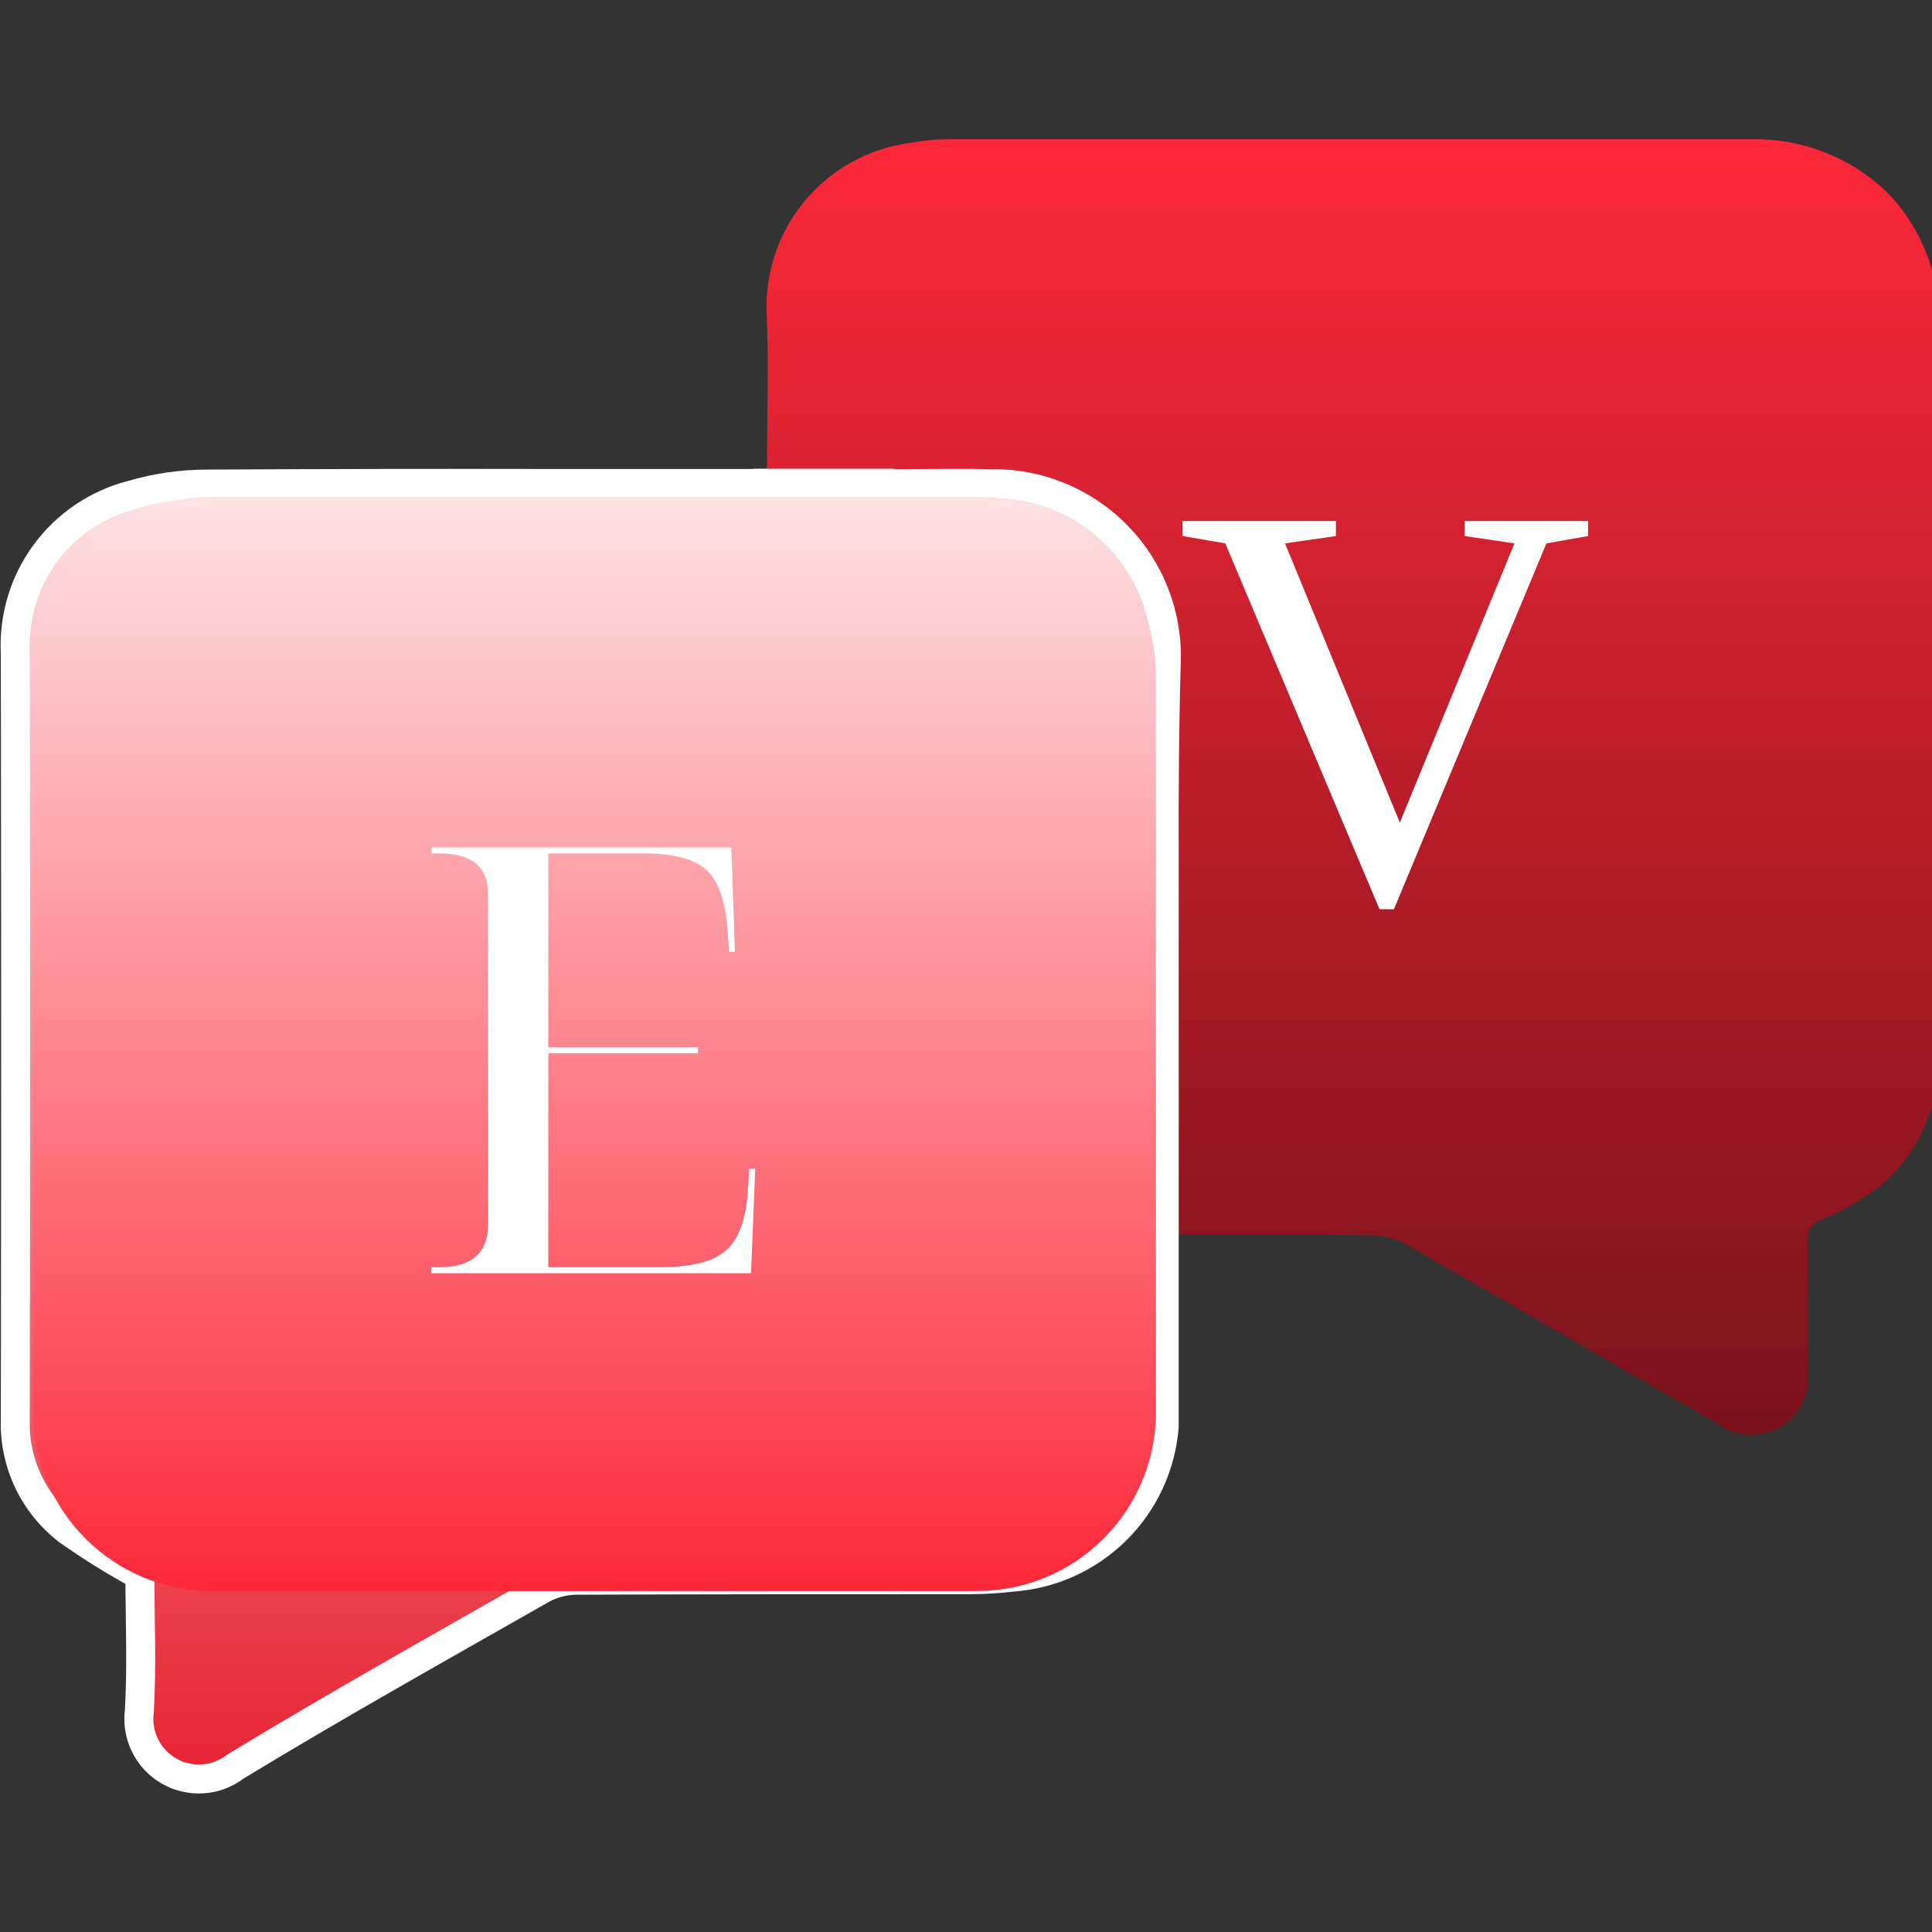
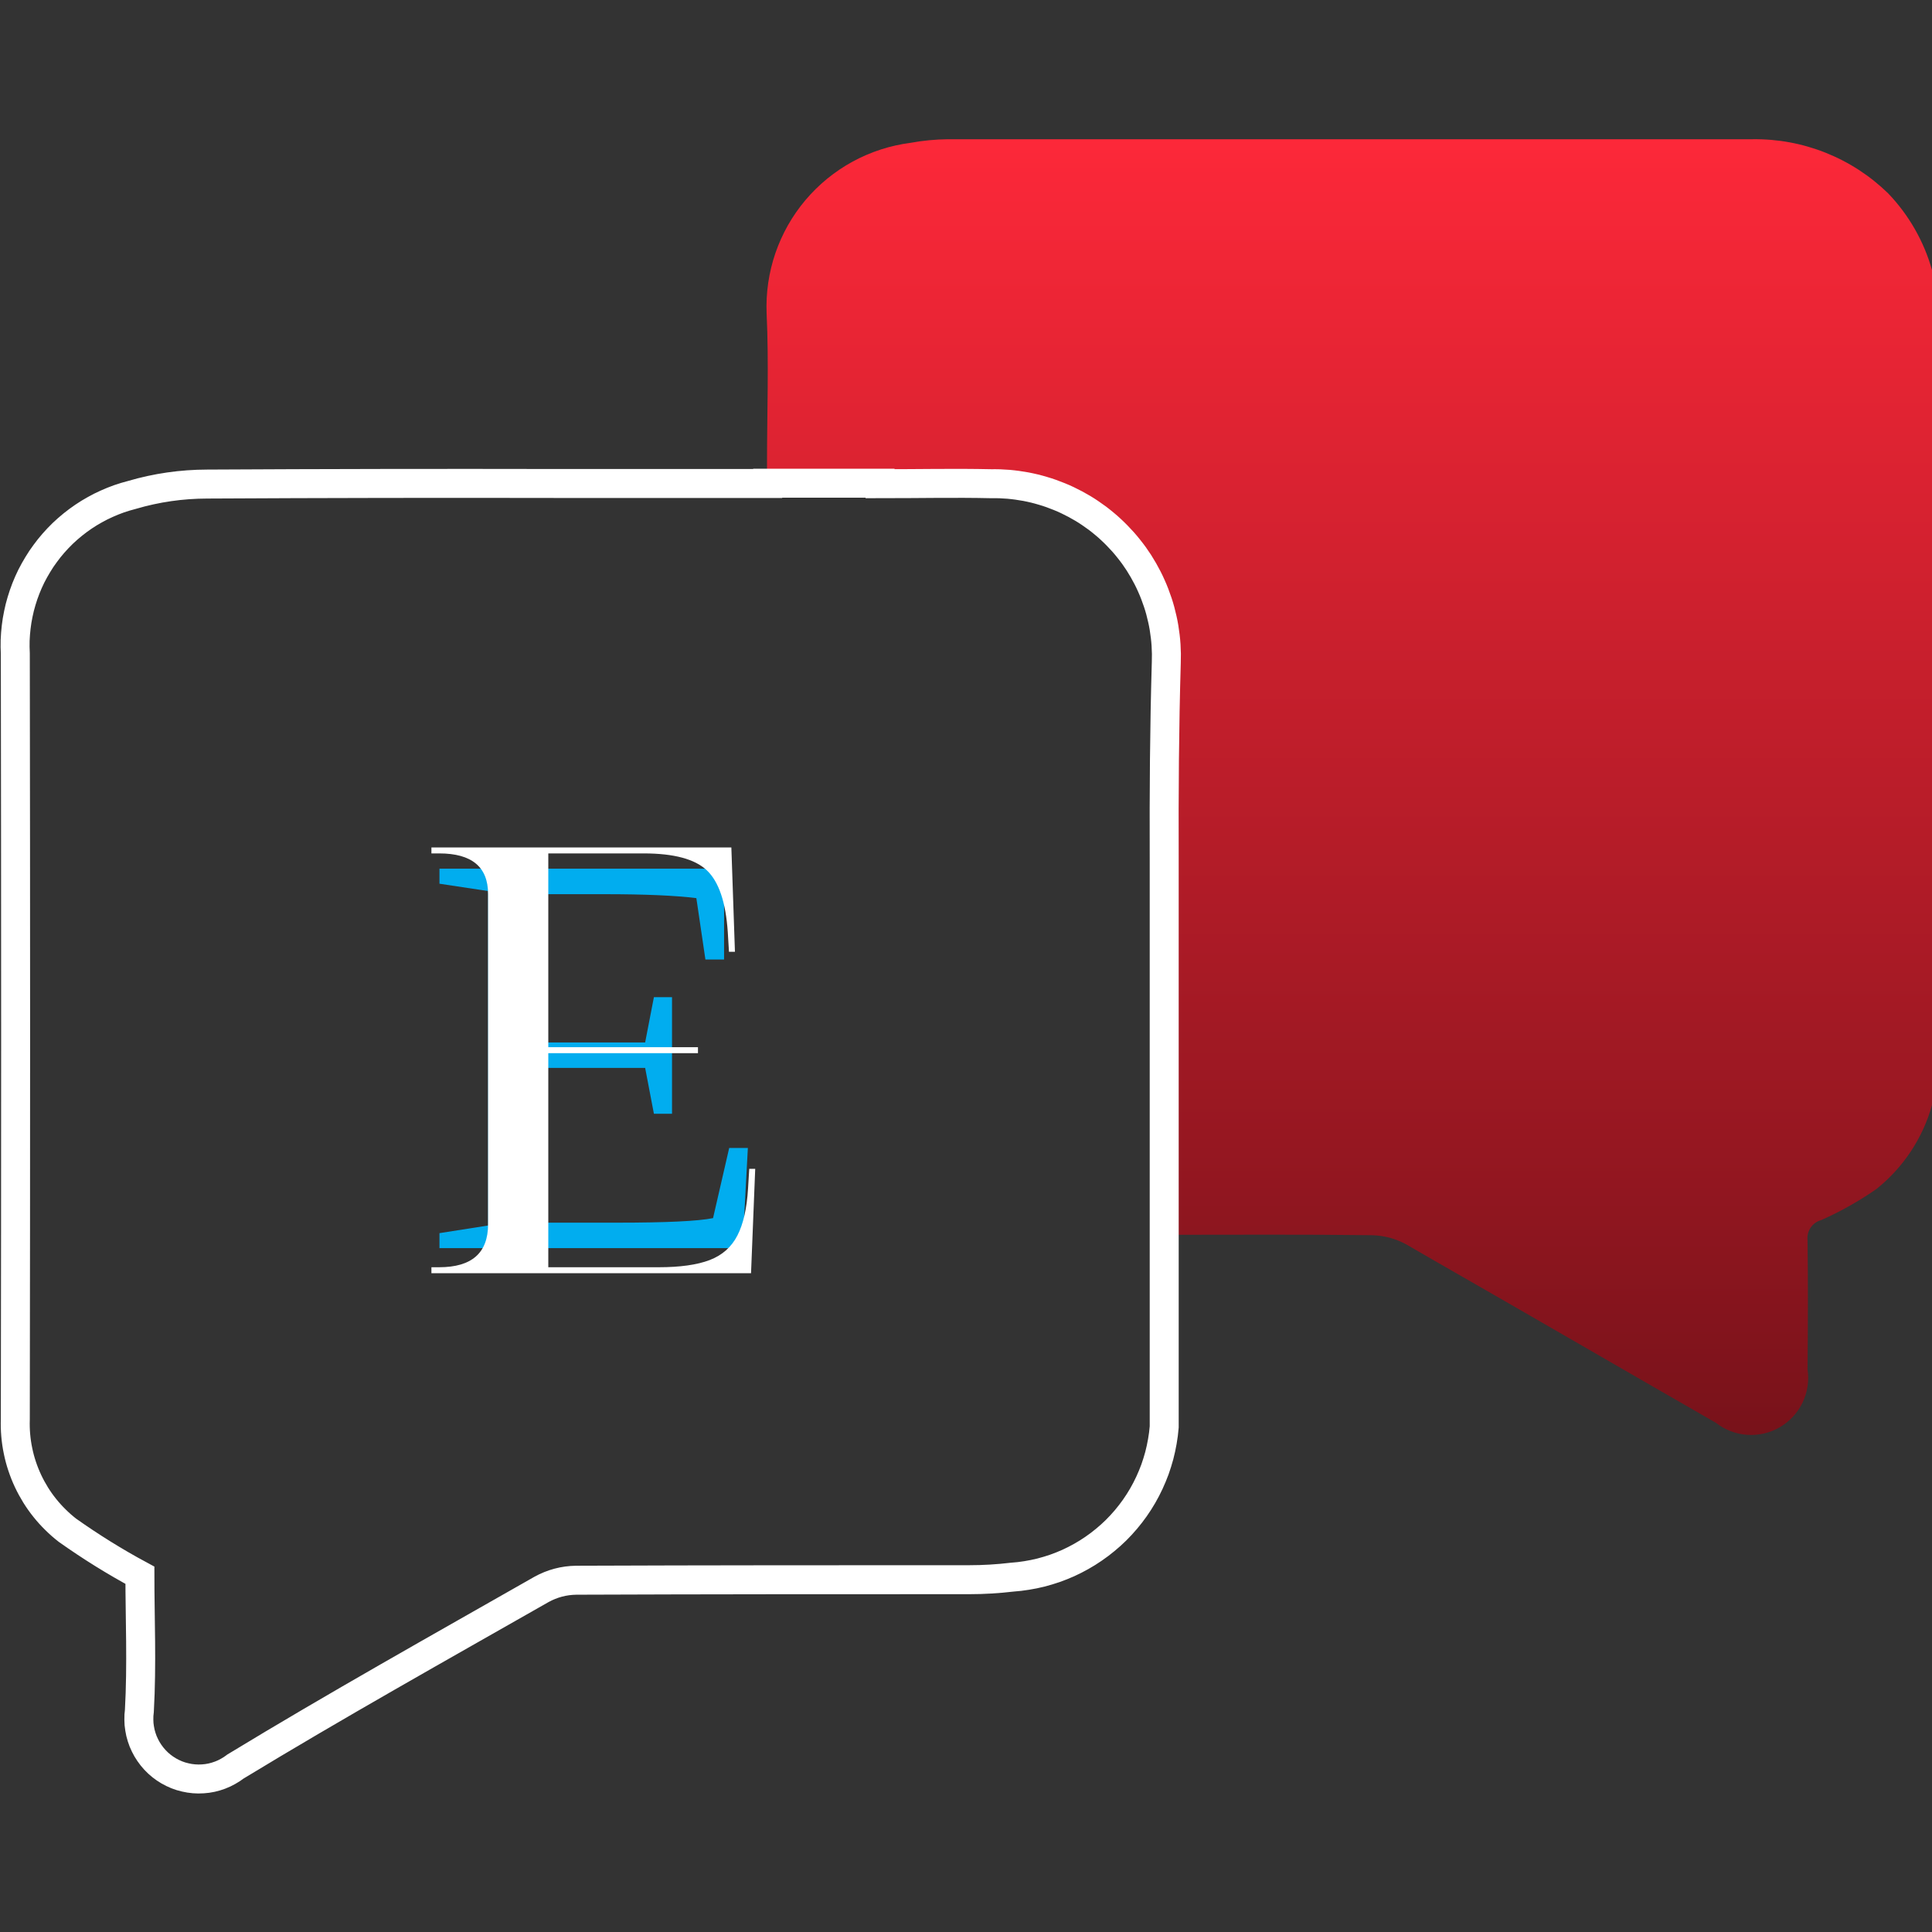
<svg xmlns="http://www.w3.org/2000/svg" width="1080" zoomAndPan="magnify" viewBox="0 0 810 810" height="1080" preserveAspectRatio="xMidYMid meet" version="1.0">
  <rect x="0" y="0" width="810" height="810" fill="#333333" stroke="none" />
  <defs>
    <g />
    <clipPath id="4df537b8f8">
      <path d="M 321 58 L 810 58 L 810 602 L 321 602 Z M 321 58 " clip-rule="nonzero" />
    </clipPath>
    <clipPath id="cada20d404">
      <path d="M 810 113.203 L 810 463.324 C 809.035 466.773 807.809 470.125 806.316 473.379 C 804.824 476.637 803.09 479.758 801.117 482.742 C 799.141 485.727 796.941 488.543 794.523 491.184 C 792.105 493.828 789.5 496.266 786.703 498.5 C 779.426 503.566 771.73 507.898 763.625 511.5 C 763.172 511.617 762.734 511.777 762.309 511.973 C 761.887 512.172 761.48 512.402 761.098 512.672 C 760.715 512.941 760.359 513.242 760.027 513.578 C 759.699 513.91 759.402 514.27 759.141 514.656 C 758.875 515.043 758.648 515.449 758.457 515.875 C 758.266 516.301 758.113 516.742 758 517.195 C 757.887 517.652 757.816 518.113 757.789 518.578 C 757.758 519.047 757.77 519.512 757.82 519.977 C 758.062 538.027 757.988 556.078 757.82 574.129 C 757.996 575.305 758.086 576.488 758.086 577.68 C 758.086 578.871 757.996 580.055 757.82 581.234 C 757.645 582.41 757.383 583.566 757.031 584.707 C 756.684 585.844 756.25 586.949 755.738 588.023 C 755.223 589.098 754.629 590.129 753.961 591.113 C 753.293 592.098 752.555 593.027 751.75 593.902 C 750.941 594.777 750.074 595.59 749.145 596.336 C 748.219 597.082 747.242 597.754 746.211 598.355 C 745.184 598.953 744.117 599.473 743.012 599.914 C 741.906 600.355 740.773 600.711 739.613 600.98 C 738.453 601.254 737.281 601.438 736.094 601.535 C 734.906 601.629 733.719 601.637 732.531 601.555 C 731.34 601.477 730.168 601.305 729.008 601.051 C 727.84 600.793 726.707 600.453 725.594 600.027 C 724.48 599.602 723.406 599.094 722.371 598.508 C 721.336 597.922 720.348 597.262 719.41 596.527 C 680.297 574.078 641.355 551.414 602.242 529.039 C 598.031 526.609 593.828 524.18 589.633 521.75 C 585.094 519.266 580.23 517.969 575.059 517.863 C 546.562 517.5 518.062 517.695 488.305 517.695 L 488.305 589.215 C 488.305 592.211 488.145 595.199 487.816 598.18 L 487.816 359.566 C 487.816 332.285 487.816 305.004 488.691 277.77 C 488.734 276.547 488.746 275.324 488.73 274.102 C 488.711 272.879 488.66 271.656 488.582 270.438 C 488.5 269.219 488.387 268 488.246 266.785 C 488.105 265.57 487.934 264.363 487.73 263.156 C 487.523 261.949 487.289 260.75 487.027 259.555 C 486.762 258.363 486.469 257.176 486.145 255.996 C 485.82 254.816 485.465 253.648 485.082 252.488 C 484.695 251.328 484.281 250.176 483.84 249.035 C 483.398 247.895 482.926 246.77 482.426 245.652 C 481.926 244.535 481.395 243.434 480.84 242.344 C 480.289 241.254 479.703 240.18 479.094 239.121 C 478.484 238.059 477.848 237.016 477.188 235.988 C 476.523 234.961 475.836 233.949 475.121 232.957 C 474.406 231.965 473.668 230.992 472.906 230.035 C 472.141 229.082 471.352 228.145 470.539 227.23 C 469.73 226.316 468.898 225.422 468.043 224.547 C 467.184 223.676 466.305 222.824 465.406 221.996 C 464.508 221.168 463.586 220.363 462.648 219.582 C 461.707 218.801 460.746 218.043 459.77 217.309 C 458.793 216.574 457.797 215.867 456.781 215.184 C 455.766 214.504 454.734 213.848 453.688 213.215 C 452.637 212.586 451.578 211.98 450.5 211.406 C 449.418 210.828 448.324 210.281 447.219 209.758 C 446.113 209.238 444.996 208.746 443.863 208.281 C 442.73 207.816 441.59 207.383 440.434 206.977 C 439.281 206.57 438.121 206.191 436.949 205.844 C 435.773 205.496 434.594 205.18 433.406 204.891 C 432.219 204.605 431.023 204.348 429.824 204.121 C 428.621 203.895 427.414 203.695 426.203 203.531 C 424.988 203.363 423.773 203.23 422.559 203.125 C 421.34 203.02 420.117 202.949 418.895 202.906 C 417.672 202.863 416.449 202.852 415.23 202.871 C 400.117 202.457 384.961 202.871 368.684 202.871 L 368.684 202.652 L 321.574 202.652 L 321.574 194.125 C 321.574 173.184 322.379 152.219 321.406 131.352 C 321.32 129.211 321.336 127.074 321.449 124.934 C 321.562 122.797 321.773 120.668 322.082 118.547 C 322.395 116.43 322.801 114.328 323.305 112.25 C 323.809 110.168 324.406 108.113 325.102 106.09 C 325.801 104.062 326.586 102.074 327.469 100.121 C 328.348 98.172 329.316 96.262 330.367 94.398 C 331.426 92.539 332.566 90.727 333.789 88.973 C 335.016 87.215 336.316 85.52 337.699 83.883 C 339.082 82.246 340.539 80.68 342.066 79.176 C 343.594 77.676 345.184 76.25 346.844 74.895 C 348.504 73.543 350.223 72.27 352 71.074 C 353.777 69.883 355.605 68.773 357.484 67.75 C 359.367 66.723 361.293 65.789 363.262 64.945 C 365.23 64.098 367.23 63.344 369.266 62.684 C 371.305 62.023 373.367 61.461 375.457 60.992 C 377.547 60.523 379.652 60.152 381.773 59.879 C 386.926 58.938 392.113 58.438 397.348 58.375 C 460.898 58.375 524.445 58.375 587.98 58.375 C 636.926 58.375 685.859 58.375 734.785 58.375 C 737.406 58.336 740.02 58.43 742.629 58.652 C 745.242 58.875 747.832 59.223 750.406 59.699 C 752.98 60.176 755.523 60.777 758.039 61.508 C 760.555 62.234 763.027 63.082 765.461 64.055 C 767.891 65.027 770.27 66.113 772.594 67.32 C 774.918 68.523 777.18 69.84 779.375 71.27 C 781.566 72.695 783.688 74.227 785.73 75.863 C 787.773 77.5 789.734 79.234 791.609 81.062 C 795.945 85.586 799.668 90.566 802.781 96.004 C 805.891 101.441 808.297 107.176 810 113.203 Z M 810 113.203 " clip-rule="nonzero" />
    </clipPath>
    <linearGradient x1="0.5" gradientTransform="matrix(488.652, 0, 0, 543.246, 321.35, 58.366)" y1="-0" x2="0.5" gradientUnits="userSpaceOnUse" y2="1" id="2d54937ab7">
      <stop stop-opacity="1" stop-color="rgb(99.219%, 15.689%, 22.35%)" offset="0" />
      <stop stop-opacity="1" stop-color="rgb(99.016%, 15.656%, 22.302%)" offset="0.004" />
      <stop stop-opacity="1" stop-color="rgb(98.814%, 15.622%, 22.255%)" offset="0.008" />
      <stop stop-opacity="1" stop-color="rgb(98.61%, 15.588%, 22.208%)" offset="0.012" />
      <stop stop-opacity="1" stop-color="rgb(98.407%, 15.555%, 22.16%)" offset="0.016" />
      <stop stop-opacity="1" stop-color="rgb(98.203%, 15.521%, 22.113%)" offset="0.02" />
      <stop stop-opacity="1" stop-color="rgb(98%, 15.488%, 22.066%)" offset="0.023" />
      <stop stop-opacity="1" stop-color="rgb(97.795%, 15.454%, 22.017%)" offset="0.027" />
      <stop stop-opacity="1" stop-color="rgb(97.592%, 15.421%, 21.97%)" offset="0.031" />
      <stop stop-opacity="1" stop-color="rgb(97.388%, 15.385%, 21.922%)" offset="0.035" />
      <stop stop-opacity="1" stop-color="rgb(97.185%, 15.352%, 21.875%)" offset="0.039" />
      <stop stop-opacity="1" stop-color="rgb(96.98%, 15.318%, 21.828%)" offset="0.043" />
      <stop stop-opacity="1" stop-color="rgb(96.777%, 15.285%, 21.78%)" offset="0.047" />
      <stop stop-opacity="1" stop-color="rgb(96.573%, 15.251%, 21.733%)" offset="0.051" />
      <stop stop-opacity="1" stop-color="rgb(96.37%, 15.218%, 21.686%)" offset="0.055" />
      <stop stop-opacity="1" stop-color="rgb(96.165%, 15.184%, 21.637%)" offset="0.059" />
      <stop stop-opacity="1" stop-color="rgb(95.961%, 15.15%, 21.59%)" offset="0.062" />
      <stop stop-opacity="1" stop-color="rgb(95.757%, 15.117%, 21.542%)" offset="0.066" />
      <stop stop-opacity="1" stop-color="rgb(95.554%, 15.083%, 21.495%)" offset="0.07" />
      <stop stop-opacity="1" stop-color="rgb(95.349%, 15.048%, 21.448%)" offset="0.074" />
      <stop stop-opacity="1" stop-color="rgb(95.146%, 15.015%, 21.4%)" offset="0.078" />
      <stop stop-opacity="1" stop-color="rgb(94.942%, 14.981%, 21.353%)" offset="0.082" />
      <stop stop-opacity="1" stop-color="rgb(94.739%, 14.948%, 21.306%)" offset="0.086" />
      <stop stop-opacity="1" stop-color="rgb(94.534%, 14.914%, 21.259%)" offset="0.09" />
      <stop stop-opacity="1" stop-color="rgb(94.331%, 14.88%, 21.211%)" offset="0.094" />
      <stop stop-opacity="1" stop-color="rgb(94.127%, 14.847%, 21.162%)" offset="0.098" />
      <stop stop-opacity="1" stop-color="rgb(93.924%, 14.813%, 21.115%)" offset="0.102" />
      <stop stop-opacity="1" stop-color="rgb(93.719%, 14.78%, 21.068%)" offset="0.105" />
      <stop stop-opacity="1" stop-color="rgb(93.517%, 14.746%, 21.021%)" offset="0.109" />
      <stop stop-opacity="1" stop-color="rgb(93.312%, 14.713%, 20.973%)" offset="0.113" />
      <stop stop-opacity="1" stop-color="rgb(93.109%, 14.679%, 20.926%)" offset="0.117" />
      <stop stop-opacity="1" stop-color="rgb(92.905%, 14.644%, 20.879%)" offset="0.121" />
      <stop stop-opacity="1" stop-color="rgb(92.702%, 14.61%, 20.831%)" offset="0.125" />
      <stop stop-opacity="1" stop-color="rgb(92.497%, 14.577%, 20.784%)" offset="0.129" />
      <stop stop-opacity="1" stop-color="rgb(92.294%, 14.543%, 20.737%)" offset="0.133" />
      <stop stop-opacity="1" stop-color="rgb(92.09%, 14.51%, 20.688%)" offset="0.137" />
      <stop stop-opacity="1" stop-color="rgb(91.887%, 14.476%, 20.641%)" offset="0.141" />
      <stop stop-opacity="1" stop-color="rgb(91.682%, 14.442%, 20.593%)" offset="0.145" />
      <stop stop-opacity="1" stop-color="rgb(91.478%, 14.409%, 20.546%)" offset="0.148" />
      <stop stop-opacity="1" stop-color="rgb(91.273%, 14.375%, 20.499%)" offset="0.152" />
      <stop stop-opacity="1" stop-color="rgb(91.071%, 14.342%, 20.451%)" offset="0.156" />
      <stop stop-opacity="1" stop-color="rgb(90.866%, 14.307%, 20.404%)" offset="0.16" />
      <stop stop-opacity="1" stop-color="rgb(90.663%, 14.273%, 20.357%)" offset="0.164" />
      <stop stop-opacity="1" stop-color="rgb(90.459%, 14.24%, 20.309%)" offset="0.168" />
      <stop stop-opacity="1" stop-color="rgb(90.256%, 14.206%, 20.262%)" offset="0.172" />
      <stop stop-opacity="1" stop-color="rgb(90.051%, 14.172%, 20.213%)" offset="0.176" />
      <stop stop-opacity="1" stop-color="rgb(89.848%, 14.139%, 20.166%)" offset="0.18" />
      <stop stop-opacity="1" stop-color="rgb(89.644%, 14.105%, 20.119%)" offset="0.184" />
      <stop stop-opacity="1" stop-color="rgb(89.441%, 14.072%, 20.071%)" offset="0.188" />
      <stop stop-opacity="1" stop-color="rgb(89.236%, 14.038%, 20.024%)" offset="0.191" />
      <stop stop-opacity="1" stop-color="rgb(89.034%, 14.005%, 19.977%)" offset="0.195" />
      <stop stop-opacity="1" stop-color="rgb(88.829%, 13.969%, 19.93%)" offset="0.199" />
      <stop stop-opacity="1" stop-color="rgb(88.626%, 13.936%, 19.882%)" offset="0.203" />
      <stop stop-opacity="1" stop-color="rgb(88.422%, 13.902%, 19.833%)" offset="0.207" />
      <stop stop-opacity="1" stop-color="rgb(88.219%, 13.869%, 19.786%)" offset="0.211" />
      <stop stop-opacity="1" stop-color="rgb(88.014%, 13.835%, 19.739%)" offset="0.215" />
      <stop stop-opacity="1" stop-color="rgb(87.811%, 13.802%, 19.691%)" offset="0.219" />
      <stop stop-opacity="1" stop-color="rgb(87.607%, 13.768%, 19.644%)" offset="0.223" />
      <stop stop-opacity="1" stop-color="rgb(87.404%, 13.734%, 19.597%)" offset="0.227" />
      <stop stop-opacity="1" stop-color="rgb(87.199%, 13.701%, 19.55%)" offset="0.23" />
      <stop stop-opacity="1" stop-color="rgb(86.996%, 13.667%, 19.502%)" offset="0.234" />
      <stop stop-opacity="1" stop-color="rgb(86.792%, 13.634%, 19.455%)" offset="0.238" />
      <stop stop-opacity="1" stop-color="rgb(86.588%, 13.6%, 19.408%)" offset="0.242" />
      <stop stop-opacity="1" stop-color="rgb(86.383%, 13.565%, 19.359%)" offset="0.246" />
      <stop stop-opacity="1" stop-color="rgb(86.18%, 13.531%, 19.312%)" offset="0.25" />
      <stop stop-opacity="1" stop-color="rgb(85.976%, 13.498%, 19.264%)" offset="0.254" />
      <stop stop-opacity="1" stop-color="rgb(85.773%, 13.464%, 19.217%)" offset="0.258" />
      <stop stop-opacity="1" stop-color="rgb(85.568%, 13.431%, 19.17%)" offset="0.262" />
      <stop stop-opacity="1" stop-color="rgb(85.365%, 13.397%, 19.122%)" offset="0.266" />
      <stop stop-opacity="1" stop-color="rgb(85.161%, 13.364%, 19.075%)" offset="0.27" />
      <stop stop-opacity="1" stop-color="rgb(84.958%, 13.33%, 19.028%)" offset="0.273" />
      <stop stop-opacity="1" stop-color="rgb(84.753%, 13.297%, 18.98%)" offset="0.277" />
      <stop stop-opacity="1" stop-color="rgb(84.55%, 13.263%, 18.933%)" offset="0.281" />
      <stop stop-opacity="1" stop-color="rgb(84.346%, 13.228%, 18.884%)" offset="0.285" />
      <stop stop-opacity="1" stop-color="rgb(84.143%, 13.194%, 18.837%)" offset="0.289" />
      <stop stop-opacity="1" stop-color="rgb(83.939%, 13.161%, 18.79%)" offset="0.293" />
      <stop stop-opacity="1" stop-color="rgb(83.736%, 13.127%, 18.742%)" offset="0.297" />
      <stop stop-opacity="1" stop-color="rgb(83.531%, 13.094%, 18.695%)" offset="0.301" />
      <stop stop-opacity="1" stop-color="rgb(83.328%, 13.06%, 18.648%)" offset="0.305" />
      <stop stop-opacity="1" stop-color="rgb(83.124%, 13.026%, 18.6%)" offset="0.309" />
      <stop stop-opacity="1" stop-color="rgb(82.921%, 12.993%, 18.553%)" offset="0.312" />
      <stop stop-opacity="1" stop-color="rgb(82.716%, 12.959%, 18.504%)" offset="0.316" />
      <stop stop-opacity="1" stop-color="rgb(82.513%, 12.926%, 18.457%)" offset="0.32" />
      <stop stop-opacity="1" stop-color="rgb(82.309%, 12.891%, 18.41%)" offset="0.324" />
      <stop stop-opacity="1" stop-color="rgb(82.106%, 12.857%, 18.362%)" offset="0.328" />
      <stop stop-opacity="1" stop-color="rgb(81.902%, 12.823%, 18.315%)" offset="0.332" />
      <stop stop-opacity="1" stop-color="rgb(81.697%, 12.79%, 18.268%)" offset="0.336" />
      <stop stop-opacity="1" stop-color="rgb(81.493%, 12.756%, 18.221%)" offset="0.34" />
      <stop stop-opacity="1" stop-color="rgb(81.29%, 12.723%, 18.173%)" offset="0.344" />
      <stop stop-opacity="1" stop-color="rgb(81.085%, 12.689%, 18.126%)" offset="0.348" />
      <stop stop-opacity="1" stop-color="rgb(80.882%, 12.656%, 18.079%)" offset="0.352" />
      <stop stop-opacity="1" stop-color="rgb(80.678%, 12.622%, 18.03%)" offset="0.355" />
      <stop stop-opacity="1" stop-color="rgb(80.475%, 12.589%, 17.982%)" offset="0.359" />
      <stop stop-opacity="1" stop-color="rgb(80.27%, 12.553%, 17.935%)" offset="0.363" />
      <stop stop-opacity="1" stop-color="rgb(80.067%, 12.52%, 17.888%)" offset="0.367" />
      <stop stop-opacity="1" stop-color="rgb(79.863%, 12.486%, 17.841%)" offset="0.371" />
      <stop stop-opacity="1" stop-color="rgb(79.66%, 12.453%, 17.793%)" offset="0.375" />
      <stop stop-opacity="1" stop-color="rgb(79.456%, 12.419%, 17.746%)" offset="0.379" />
      <stop stop-opacity="1" stop-color="rgb(79.253%, 12.386%, 17.699%)" offset="0.383" />
      <stop stop-opacity="1" stop-color="rgb(79.048%, 12.352%, 17.651%)" offset="0.387" />
      <stop stop-opacity="1" stop-color="rgb(78.845%, 12.318%, 17.604%)" offset="0.391" />
      <stop stop-opacity="1" stop-color="rgb(78.641%, 12.285%, 17.555%)" offset="0.395" />
      <stop stop-opacity="1" stop-color="rgb(78.438%, 12.251%, 17.508%)" offset="0.398" />
      <stop stop-opacity="1" stop-color="rgb(78.233%, 12.218%, 17.461%)" offset="0.402" />
      <stop stop-opacity="1" stop-color="rgb(78.03%, 12.184%, 17.413%)" offset="0.406" />
      <stop stop-opacity="1" stop-color="rgb(77.826%, 12.149%, 17.366%)" offset="0.41" />
      <stop stop-opacity="1" stop-color="rgb(77.623%, 12.115%, 17.319%)" offset="0.414" />
      <stop stop-opacity="1" stop-color="rgb(77.419%, 12.082%, 17.271%)" offset="0.418" />
      <stop stop-opacity="1" stop-color="rgb(77.214%, 12.048%, 17.224%)" offset="0.422" />
      <stop stop-opacity="1" stop-color="rgb(77.01%, 12.015%, 17.175%)" offset="0.426" />
      <stop stop-opacity="1" stop-color="rgb(76.807%, 11.981%, 17.128%)" offset="0.43" />
      <stop stop-opacity="1" stop-color="rgb(76.602%, 11.948%, 17.081%)" offset="0.434" />
      <stop stop-opacity="1" stop-color="rgb(76.399%, 11.914%, 17.033%)" offset="0.438" />
      <stop stop-opacity="1" stop-color="rgb(76.195%, 11.88%, 16.986%)" offset="0.441" />
      <stop stop-opacity="1" stop-color="rgb(75.992%, 11.847%, 16.939%)" offset="0.445" />
      <stop stop-opacity="1" stop-color="rgb(75.787%, 11.812%, 16.891%)" offset="0.449" />
      <stop stop-opacity="1" stop-color="rgb(75.584%, 11.778%, 16.844%)" offset="0.453" />
      <stop stop-opacity="1" stop-color="rgb(75.38%, 11.745%, 16.797%)" offset="0.457" />
      <stop stop-opacity="1" stop-color="rgb(75.177%, 11.711%, 16.75%)" offset="0.461" />
      <stop stop-opacity="1" stop-color="rgb(74.973%, 11.678%, 16.701%)" offset="0.465" />
      <stop stop-opacity="1" stop-color="rgb(74.77%, 11.644%, 16.653%)" offset="0.469" />
      <stop stop-opacity="1" stop-color="rgb(74.565%, 11.61%, 16.606%)" offset="0.473" />
      <stop stop-opacity="1" stop-color="rgb(74.362%, 11.577%, 16.559%)" offset="0.477" />
      <stop stop-opacity="1" stop-color="rgb(74.158%, 11.543%, 16.512%)" offset="0.48" />
      <stop stop-opacity="1" stop-color="rgb(73.955%, 11.51%, 16.464%)" offset="0.484" />
      <stop stop-opacity="1" stop-color="rgb(73.75%, 11.475%, 16.417%)" offset="0.488" />
      <stop stop-opacity="1" stop-color="rgb(73.547%, 11.441%, 16.37%)" offset="0.492" />
      <stop stop-opacity="1" stop-color="rgb(73.343%, 11.407%, 16.322%)" offset="0.496" />
      <stop stop-opacity="1" stop-color="rgb(73.14%, 11.374%, 16.275%)" offset="0.5" />
      <stop stop-opacity="1" stop-color="rgb(72.935%, 11.34%, 16.226%)" offset="0.504" />
      <stop stop-opacity="1" stop-color="rgb(72.733%, 11.307%, 16.179%)" offset="0.508" />
      <stop stop-opacity="1" stop-color="rgb(72.528%, 11.273%, 16.132%)" offset="0.512" />
      <stop stop-opacity="1" stop-color="rgb(72.324%, 11.24%, 16.084%)" offset="0.516" />
      <stop stop-opacity="1" stop-color="rgb(72.119%, 11.206%, 16.037%)" offset="0.52" />
      <stop stop-opacity="1" stop-color="rgb(71.916%, 11.172%, 15.99%)" offset="0.523" />
      <stop stop-opacity="1" stop-color="rgb(71.712%, 11.137%, 15.942%)" offset="0.527" />
      <stop stop-opacity="1" stop-color="rgb(71.509%, 11.104%, 15.895%)" offset="0.531" />
      <stop stop-opacity="1" stop-color="rgb(71.304%, 11.07%, 15.846%)" offset="0.535" />
      <stop stop-opacity="1" stop-color="rgb(71.101%, 11.037%, 15.799%)" offset="0.539" />
      <stop stop-opacity="1" stop-color="rgb(70.897%, 11.003%, 15.752%)" offset="0.543" />
      <stop stop-opacity="1" stop-color="rgb(70.694%, 10.97%, 15.704%)" offset="0.547" />
      <stop stop-opacity="1" stop-color="rgb(70.49%, 10.936%, 15.657%)" offset="0.551" />
      <stop stop-opacity="1" stop-color="rgb(70.287%, 10.902%, 15.61%)" offset="0.555" />
      <stop stop-opacity="1" stop-color="rgb(70.082%, 10.869%, 15.562%)" offset="0.559" />
      <stop stop-opacity="1" stop-color="rgb(69.879%, 10.835%, 15.515%)" offset="0.562" />
      <stop stop-opacity="1" stop-color="rgb(69.675%, 10.802%, 15.468%)" offset="0.566" />
      <stop stop-opacity="1" stop-color="rgb(69.472%, 10.768%, 15.421%)" offset="0.57" />
      <stop stop-opacity="1" stop-color="rgb(69.267%, 10.733%, 15.372%)" offset="0.574" />
      <stop stop-opacity="1" stop-color="rgb(69.064%, 10.699%, 15.324%)" offset="0.578" />
      <stop stop-opacity="1" stop-color="rgb(68.86%, 10.666%, 15.277%)" offset="0.582" />
      <stop stop-opacity="1" stop-color="rgb(68.657%, 10.632%, 15.23%)" offset="0.586" />
      <stop stop-opacity="1" stop-color="rgb(68.452%, 10.599%, 15.182%)" offset="0.59" />
      <stop stop-opacity="1" stop-color="rgb(68.25%, 10.565%, 15.135%)" offset="0.594" />
      <stop stop-opacity="1" stop-color="rgb(68.045%, 10.532%, 15.088%)" offset="0.598" />
      <stop stop-opacity="1" stop-color="rgb(67.842%, 10.498%, 15.041%)" offset="0.602" />
      <stop stop-opacity="1" stop-color="rgb(67.638%, 10.464%, 14.993%)" offset="0.605" />
      <stop stop-opacity="1" stop-color="rgb(67.433%, 10.431%, 14.946%)" offset="0.609" />
      <stop stop-opacity="1" stop-color="rgb(67.229%, 10.396%, 14.897%)" offset="0.613" />
      <stop stop-opacity="1" stop-color="rgb(67.026%, 10.362%, 14.85%)" offset="0.617" />
      <stop stop-opacity="1" stop-color="rgb(66.821%, 10.329%, 14.803%)" offset="0.621" />
      <stop stop-opacity="1" stop-color="rgb(66.618%, 10.295%, 14.755%)" offset="0.625" />
      <stop stop-opacity="1" stop-color="rgb(66.414%, 10.262%, 14.708%)" offset="0.629" />
      <stop stop-opacity="1" stop-color="rgb(66.211%, 10.228%, 14.661%)" offset="0.633" />
      <stop stop-opacity="1" stop-color="rgb(66.006%, 10.194%, 14.613%)" offset="0.637" />
      <stop stop-opacity="1" stop-color="rgb(65.804%, 10.161%, 14.566%)" offset="0.641" />
      <stop stop-opacity="1" stop-color="rgb(65.599%, 10.127%, 14.517%)" offset="0.645" />
      <stop stop-opacity="1" stop-color="rgb(65.396%, 10.094%, 14.47%)" offset="0.648" />
      <stop stop-opacity="1" stop-color="rgb(65.192%, 10.059%, 14.423%)" offset="0.652" />
      <stop stop-opacity="1" stop-color="rgb(64.989%, 10.025%, 14.375%)" offset="0.656" />
      <stop stop-opacity="1" stop-color="rgb(64.784%, 9.991%, 14.328%)" offset="0.66" />
      <stop stop-opacity="1" stop-color="rgb(64.581%, 9.958%, 14.281%)" offset="0.664" />
      <stop stop-opacity="1" stop-color="rgb(64.377%, 9.924%, 14.233%)" offset="0.668" />
      <stop stop-opacity="1" stop-color="rgb(64.174%, 9.891%, 14.186%)" offset="0.672" />
      <stop stop-opacity="1" stop-color="rgb(63.969%, 9.857%, 14.139%)" offset="0.676" />
      <stop stop-opacity="1" stop-color="rgb(63.766%, 9.824%, 14.091%)" offset="0.68" />
      <stop stop-opacity="1" stop-color="rgb(63.562%, 9.79%, 14.043%)" offset="0.684" />
      <stop stop-opacity="1" stop-color="rgb(63.359%, 9.756%, 13.995%)" offset="0.688" />
      <stop stop-opacity="1" stop-color="rgb(63.155%, 9.721%, 13.948%)" offset="0.691" />
      <stop stop-opacity="1" stop-color="rgb(62.95%, 9.688%, 13.901%)" offset="0.695" />
      <stop stop-opacity="1" stop-color="rgb(62.746%, 9.654%, 13.853%)" offset="0.699" />
      <stop stop-opacity="1" stop-color="rgb(62.543%, 9.621%, 13.806%)" offset="0.703" />
      <stop stop-opacity="1" stop-color="rgb(62.338%, 9.587%, 13.759%)" offset="0.707" />
      <stop stop-opacity="1" stop-color="rgb(62.135%, 9.554%, 13.712%)" offset="0.711" />
      <stop stop-opacity="1" stop-color="rgb(61.931%, 9.52%, 13.664%)" offset="0.715" />
      <stop stop-opacity="1" stop-color="rgb(61.728%, 9.486%, 13.617%)" offset="0.719" />
      <stop stop-opacity="1" stop-color="rgb(61.523%, 9.453%, 13.568%)" offset="0.723" />
      <stop stop-opacity="1" stop-color="rgb(61.32%, 9.419%, 13.521%)" offset="0.727" />
      <stop stop-opacity="1" stop-color="rgb(61.116%, 9.386%, 13.474%)" offset="0.73" />
      <stop stop-opacity="1" stop-color="rgb(60.913%, 9.352%, 13.426%)" offset="0.734" />
      <stop stop-opacity="1" stop-color="rgb(60.709%, 9.317%, 13.379%)" offset="0.738" />
      <stop stop-opacity="1" stop-color="rgb(60.506%, 9.283%, 13.332%)" offset="0.742" />
      <stop stop-opacity="1" stop-color="rgb(60.301%, 9.25%, 13.284%)" offset="0.746" />
      <stop stop-opacity="1" stop-color="rgb(60.098%, 9.216%, 13.237%)" offset="0.75" />
      <stop stop-opacity="1" stop-color="rgb(59.894%, 9.183%, 13.188%)" offset="0.754" />
      <stop stop-opacity="1" stop-color="rgb(59.691%, 9.149%, 13.141%)" offset="0.758" />
      <stop stop-opacity="1" stop-color="rgb(59.486%, 9.116%, 13.094%)" offset="0.762" />
      <stop stop-opacity="1" stop-color="rgb(59.283%, 9.082%, 13.046%)" offset="0.766" />
      <stop stop-opacity="1" stop-color="rgb(59.079%, 9.048%, 12.999%)" offset="0.77" />
      <stop stop-opacity="1" stop-color="rgb(58.876%, 9.015%, 12.952%)" offset="0.773" />
      <stop stop-opacity="1" stop-color="rgb(58.672%, 8.98%, 12.904%)" offset="0.777" />
      <stop stop-opacity="1" stop-color="rgb(58.469%, 8.946%, 12.857%)" offset="0.781" />
      <stop stop-opacity="1" stop-color="rgb(58.264%, 8.913%, 12.81%)" offset="0.785" />
      <stop stop-opacity="1" stop-color="rgb(58.06%, 8.879%, 12.762%)" offset="0.789" />
      <stop stop-opacity="1" stop-color="rgb(57.855%, 8.846%, 12.714%)" offset="0.793" />
      <stop stop-opacity="1" stop-color="rgb(57.652%, 8.812%, 12.666%)" offset="0.797" />
      <stop stop-opacity="1" stop-color="rgb(57.448%, 8.778%, 12.619%)" offset="0.801" />
      <stop stop-opacity="1" stop-color="rgb(57.245%, 8.745%, 12.572%)" offset="0.805" />
      <stop stop-opacity="1" stop-color="rgb(57.04%, 8.711%, 12.524%)" offset="0.809" />
      <stop stop-opacity="1" stop-color="rgb(56.837%, 8.678%, 12.477%)" offset="0.812" />
      <stop stop-opacity="1" stop-color="rgb(56.633%, 8.643%, 12.43%)" offset="0.816" />
      <stop stop-opacity="1" stop-color="rgb(56.43%, 8.609%, 12.383%)" offset="0.82" />
      <stop stop-opacity="1" stop-color="rgb(56.226%, 8.575%, 12.335%)" offset="0.824" />
      <stop stop-opacity="1" stop-color="rgb(56.023%, 8.542%, 12.288%)" offset="0.828" />
      <stop stop-opacity="1" stop-color="rgb(55.818%, 8.508%, 12.239%)" offset="0.832" />
      <stop stop-opacity="1" stop-color="rgb(55.615%, 8.475%, 12.192%)" offset="0.836" />
      <stop stop-opacity="1" stop-color="rgb(55.411%, 8.441%, 12.144%)" offset="0.84" />
      <stop stop-opacity="1" stop-color="rgb(55.208%, 8.408%, 12.097%)" offset="0.844" />
      <stop stop-opacity="1" stop-color="rgb(55.003%, 8.374%, 12.05%)" offset="0.848" />
      <stop stop-opacity="1" stop-color="rgb(54.8%, 8.34%, 12.003%)" offset="0.852" />
      <stop stop-opacity="1" stop-color="rgb(54.596%, 8.305%, 11.955%)" offset="0.855" />
      <stop stop-opacity="1" stop-color="rgb(54.393%, 8.272%, 11.908%)" offset="0.859" />
      <stop stop-opacity="1" stop-color="rgb(54.189%, 8.238%, 11.859%)" offset="0.863" />
      <stop stop-opacity="1" stop-color="rgb(53.986%, 8.205%, 11.812%)" offset="0.867" />
      <stop stop-opacity="1" stop-color="rgb(53.781%, 8.171%, 11.765%)" offset="0.871" />
      <stop stop-opacity="1" stop-color="rgb(53.578%, 8.138%, 11.717%)" offset="0.875" />
      <stop stop-opacity="1" stop-color="rgb(53.374%, 8.104%, 11.67%)" offset="0.879" />
      <stop stop-opacity="1" stop-color="rgb(53.169%, 8.07%, 11.623%)" offset="0.883" />
      <stop stop-opacity="1" stop-color="rgb(52.965%, 8.037%, 11.575%)" offset="0.887" />
      <stop stop-opacity="1" stop-color="rgb(52.762%, 8.003%, 11.528%)" offset="0.891" />
      <stop stop-opacity="1" stop-color="rgb(52.557%, 7.97%, 11.481%)" offset="0.895" />
      <stop stop-opacity="1" stop-color="rgb(52.354%, 7.936%, 11.433%)" offset="0.898" />
      <stop stop-opacity="1" stop-color="rgb(52.15%, 7.901%, 11.385%)" offset="0.902" />
      <stop stop-opacity="1" stop-color="rgb(51.947%, 7.867%, 11.337%)" offset="0.906" />
      <stop stop-opacity="1" stop-color="rgb(51.743%, 7.834%, 11.29%)" offset="0.91" />
      <stop stop-opacity="1" stop-color="rgb(51.54%, 7.8%, 11.243%)" offset="0.914" />
      <stop stop-opacity="1" stop-color="rgb(51.335%, 7.767%, 11.195%)" offset="0.918" />
      <stop stop-opacity="1" stop-color="rgb(51.132%, 7.733%, 11.148%)" offset="0.922" />
      <stop stop-opacity="1" stop-color="rgb(50.928%, 7.7%, 11.101%)" offset="0.926" />
      <stop stop-opacity="1" stop-color="rgb(50.725%, 7.666%, 11.053%)" offset="0.93" />
      <stop stop-opacity="1" stop-color="rgb(50.52%, 7.632%, 11.006%)" offset="0.934" />
      <stop stop-opacity="1" stop-color="rgb(50.317%, 7.599%, 10.959%)" offset="0.938" />
      <stop stop-opacity="1" stop-color="rgb(50.113%, 7.564%, 10.91%)" offset="0.941" />
      <stop stop-opacity="1" stop-color="rgb(49.91%, 7.53%, 10.863%)" offset="0.945" />
      <stop stop-opacity="1" stop-color="rgb(49.706%, 7.497%, 10.815%)" offset="0.949" />
      <stop stop-opacity="1" stop-color="rgb(49.503%, 7.463%, 10.768%)" offset="0.953" />
      <stop stop-opacity="1" stop-color="rgb(49.298%, 7.43%, 10.721%)" offset="0.957" />
      <stop stop-opacity="1" stop-color="rgb(49.095%, 7.396%, 10.674%)" offset="0.961" />
      <stop stop-opacity="1" stop-color="rgb(48.891%, 7.362%, 10.626%)" offset="0.965" />
      <stop stop-opacity="1" stop-color="rgb(48.686%, 7.329%, 10.579%)" offset="0.969" />
      <stop stop-opacity="1" stop-color="rgb(48.482%, 7.295%, 10.53%)" offset="0.973" />
      <stop stop-opacity="1" stop-color="rgb(48.279%, 7.262%, 10.483%)" offset="0.977" />
      <stop stop-opacity="1" stop-color="rgb(48.074%, 7.227%, 10.435%)" offset="0.98" />
      <stop stop-opacity="1" stop-color="rgb(47.871%, 7.193%, 10.388%)" offset="0.984" />
      <stop stop-opacity="1" stop-color="rgb(47.667%, 7.159%, 10.341%)" offset="0.988" />
      <stop stop-opacity="1" stop-color="rgb(47.464%, 7.126%, 10.294%)" offset="0.992" />
      <stop stop-opacity="1" stop-color="rgb(47.261%, 7.092%, 10.246%)" offset="0.996" />
      <stop stop-opacity="1" stop-color="rgb(47.06%, 7.059%, 10.199%)" offset="1" />
    </linearGradient>
    <clipPath id="ad50a13e7a">
      <path d="M 6 202 L 489 202 L 489 746 L 6 746 Z M 6 202 " clip-rule="nonzero" />
    </clipPath>
    <clipPath id="a05bd80aa4">
-       <path d="M 488.691 277.746 C 487.891 305.004 487.723 332.285 487.816 359.543 L 487.816 598.203 C 487.648 600.23 487.395 602.246 487.051 604.25 C 486.703 606.254 486.27 608.242 485.75 610.207 C 485.227 612.172 484.621 614.113 483.926 616.023 C 483.234 617.938 482.457 619.812 481.598 621.656 C 480.738 623.5 479.797 625.301 478.777 627.062 C 477.758 628.82 476.66 630.535 475.492 632.195 C 474.316 633.859 473.074 635.465 471.762 637.02 C 470.445 638.57 469.066 640.062 467.621 641.492 C 466.172 642.922 464.664 644.285 463.098 645.578 C 461.531 646.875 459.91 648.098 458.234 649.25 C 456.555 650.402 454.828 651.48 453.059 652.477 C 451.285 653.477 449.473 654.395 447.621 655.234 C 445.766 656.07 443.879 656.824 441.957 657.496 C 440.039 658.168 438.094 658.75 436.125 659.25 C 434.148 659.746 432.16 660.156 430.152 660.477 C 428.141 660.797 426.125 661.031 424.094 661.172 C 418.117 661.887 412.117 662.242 406.094 662.242 C 351.164 662.242 296.238 662.242 241.309 662.461 C 236.129 662.539 231.273 663.824 226.734 666.324 C 183.832 690.762 140.66 714.91 98.488 740.539 C 97.504 741.301 96.469 741.984 95.387 742.59 C 94.301 743.199 93.18 743.723 92.02 744.16 C 90.855 744.602 89.668 744.953 88.453 745.219 C 87.242 745.484 86.012 745.656 84.77 745.742 C 83.531 745.824 82.289 745.816 81.051 745.715 C 79.812 745.613 78.59 745.422 77.379 745.141 C 76.172 744.855 74.988 744.488 73.832 744.031 C 72.676 743.574 71.559 743.031 70.484 742.41 C 69.41 741.789 68.387 741.09 67.414 740.316 C 66.441 739.539 65.531 738.699 64.684 737.789 C 63.836 736.879 63.062 735.914 62.359 734.891 C 61.652 733.867 61.027 732.797 60.48 731.68 C 59.938 730.562 59.477 729.41 59.102 728.227 C 58.727 727.043 58.441 725.836 58.246 724.609 C 58.047 723.383 57.941 722.148 57.93 720.902 C 57.914 719.66 57.992 718.426 58.16 717.195 C 59.254 697.758 58.379 678.031 58.379 660.371 C 47.871 654.707 37.75 648.422 28.012 641.52 C 26.254 640.152 24.578 638.691 22.996 637.129 C 21.41 635.566 19.918 633.918 18.527 632.18 C 17.137 630.445 15.852 628.629 14.672 626.742 C 13.496 624.852 12.434 622.898 11.488 620.887 C 10.539 618.871 9.715 616.809 9.012 614.695 C 8.312 612.582 7.734 610.438 7.285 608.258 C 6.832 606.078 6.512 603.879 6.324 601.66 C 6.133 599.441 6.074 597.223 6.145 594.996 C 6.309 487.992 6.309 380.992 6.145 274.004 C 6.047 272.145 6.027 270.281 6.086 268.418 C 6.145 266.555 6.285 264.695 6.504 262.848 C 6.727 260.996 7.023 259.156 7.402 257.332 C 7.781 255.508 8.234 253.699 8.766 251.914 C 9.301 250.129 9.91 248.367 10.594 246.633 C 11.277 244.898 12.031 243.199 12.863 241.527 C 13.691 239.859 14.594 238.23 15.562 236.637 C 16.531 235.047 17.57 233.5 18.672 231.996 C 19.777 230.496 20.941 229.043 22.168 227.641 C 23.395 226.238 24.684 224.891 26.027 223.598 C 27.371 222.305 28.766 221.074 30.215 219.902 C 31.668 218.73 33.164 217.621 34.707 216.578 C 36.254 215.535 37.84 214.562 39.469 213.656 C 41.098 212.746 42.762 211.914 44.461 211.148 C 46.16 210.383 47.891 209.695 49.652 209.078 C 51.41 208.465 53.195 207.926 55 207.465 C 65.309 204.434 75.836 202.91 86.582 202.895 C 135.395 202.637 184.219 202.555 233.047 202.652 L 321.574 202.652 L 321.574 202.531 L 368.68 202.531 L 368.68 202.75 C 384.957 202.75 400.094 202.41 415.227 202.75 C 416.449 202.73 417.672 202.742 418.895 202.785 C 420.117 202.828 421.34 202.898 422.562 203.004 C 423.777 203.109 424.992 203.242 426.207 203.41 C 427.418 203.578 428.629 203.773 429.832 204 C 431.035 204.227 432.23 204.484 433.418 204.773 C 434.605 205.062 435.789 205.379 436.965 205.727 C 438.137 206.074 439.301 206.453 440.453 206.859 C 441.605 207.266 442.75 207.703 443.883 208.168 C 445.016 208.633 446.137 209.125 447.242 209.648 C 448.348 210.172 449.441 210.719 450.523 211.297 C 451.602 211.875 452.664 212.48 453.715 213.109 C 454.762 213.742 455.793 214.398 456.809 215.082 C 457.824 215.766 458.82 216.477 459.801 217.211 C 460.777 217.945 461.738 218.703 462.68 219.484 C 463.621 220.27 464.539 221.074 465.438 221.906 C 466.34 222.734 467.219 223.586 468.074 224.461 C 468.93 225.336 469.762 226.23 470.574 227.148 C 471.387 228.062 472.176 229 472.938 229.957 C 473.703 230.914 474.441 231.891 475.152 232.883 C 475.867 233.875 476.555 234.887 477.219 235.918 C 477.883 236.945 478.52 237.992 479.129 239.055 C 479.738 240.113 480.32 241.188 480.875 242.281 C 481.43 243.371 481.953 244.477 482.453 245.594 C 482.953 246.711 483.426 247.84 483.863 248.98 C 484.305 250.121 484.719 251.273 485.102 252.438 C 485.484 253.598 485.84 254.77 486.164 255.949 C 486.484 257.133 486.781 258.32 487.043 259.516 C 487.309 260.707 487.539 261.91 487.742 263.117 C 487.945 264.324 488.117 265.535 488.258 266.75 C 488.398 267.969 488.512 269.188 488.59 270.406 C 488.668 271.629 488.715 272.852 488.734 274.074 C 488.75 275.297 488.734 276.523 488.691 277.746 Z M 488.691 277.746 " clip-rule="nonzero" />
-     </clipPath>
+       </clipPath>
    <linearGradient x1="0.5" gradientTransform="matrix(482.692, 0, 0, 543.265, 6.051, 202.532)" y1="-0" x2="0.5" gradientUnits="userSpaceOnUse" y2="1" id="0a3ba15b5a">
      <stop stop-opacity="1" stop-color="rgb(99.219%, 88.629%, 89.409%)" offset="0" />
      <stop stop-opacity="1" stop-color="rgb(99.187%, 88.344%, 89.143%)" offset="0.004" />
      <stop stop-opacity="1" stop-color="rgb(99.156%, 88.06%, 88.879%)" offset="0.008" />
      <stop stop-opacity="1" stop-color="rgb(99.124%, 87.767%, 88.606%)" offset="0.012" />
      <stop stop-opacity="1" stop-color="rgb(99.092%, 87.476%, 88.335%)" offset="0.016" />
      <stop stop-opacity="1" stop-color="rgb(99.06%, 87.183%, 88.062%)" offset="0.02" />
      <stop stop-opacity="1" stop-color="rgb(99.028%, 86.89%, 87.788%)" offset="0.023" />
      <stop stop-opacity="1" stop-color="rgb(98.996%, 86.597%, 87.515%)" offset="0.027" />
      <stop stop-opacity="1" stop-color="rgb(98.964%, 86.305%, 87.244%)" offset="0.031" />
      <stop stop-opacity="1" stop-color="rgb(98.932%, 86.012%, 86.971%)" offset="0.035" />
      <stop stop-opacity="1" stop-color="rgb(98.9%, 85.719%, 86.697%)" offset="0.039" />
      <stop stop-opacity="1" stop-color="rgb(98.866%, 85.426%, 86.424%)" offset="0.043" />
      <stop stop-opacity="1" stop-color="rgb(98.834%, 85.133%, 86.153%)" offset="0.047" />
      <stop stop-opacity="1" stop-color="rgb(98.802%, 84.84%, 85.88%)" offset="0.051" />
      <stop stop-opacity="1" stop-color="rgb(98.77%, 84.549%, 85.606%)" offset="0.055" />
      <stop stop-opacity="1" stop-color="rgb(98.738%, 84.256%, 85.333%)" offset="0.059" />
      <stop stop-opacity="1" stop-color="rgb(98.706%, 83.963%, 85.062%)" offset="0.062" />
      <stop stop-opacity="1" stop-color="rgb(98.674%, 83.67%, 84.789%)" offset="0.066" />
      <stop stop-opacity="1" stop-color="rgb(98.642%, 83.379%, 84.515%)" offset="0.07" />
      <stop stop-opacity="1" stop-color="rgb(98.61%, 83.086%, 84.242%)" offset="0.074" />
      <stop stop-opacity="1" stop-color="rgb(98.578%, 82.793%, 83.971%)" offset="0.078" />
      <stop stop-opacity="1" stop-color="rgb(98.544%, 82.5%, 83.698%)" offset="0.082" />
      <stop stop-opacity="1" stop-color="rgb(98.512%, 82.208%, 83.424%)" offset="0.086" />
      <stop stop-opacity="1" stop-color="rgb(98.48%, 81.915%, 83.151%)" offset="0.09" />
      <stop stop-opacity="1" stop-color="rgb(98.448%, 81.622%, 82.88%)" offset="0.094" />
      <stop stop-opacity="1" stop-color="rgb(98.416%, 81.329%, 82.607%)" offset="0.098" />
      <stop stop-opacity="1" stop-color="rgb(98.384%, 81.036%, 82.333%)" offset="0.102" />
      <stop stop-opacity="1" stop-color="rgb(98.352%, 80.743%, 82.06%)" offset="0.105" />
      <stop stop-opacity="1" stop-color="rgb(98.32%, 80.452%, 81.789%)" offset="0.109" />
      <stop stop-opacity="1" stop-color="rgb(98.288%, 80.159%, 81.516%)" offset="0.113" />
      <stop stop-opacity="1" stop-color="rgb(98.256%, 79.866%, 81.242%)" offset="0.117" />
      <stop stop-opacity="1" stop-color="rgb(98.222%, 79.573%, 80.969%)" offset="0.121" />
      <stop stop-opacity="1" stop-color="rgb(98.19%, 79.282%, 80.698%)" offset="0.125" />
      <stop stop-opacity="1" stop-color="rgb(98.158%, 78.989%, 80.424%)" offset="0.129" />
      <stop stop-opacity="1" stop-color="rgb(98.126%, 78.696%, 80.151%)" offset="0.133" />
      <stop stop-opacity="1" stop-color="rgb(98.094%, 78.403%, 79.878%)" offset="0.137" />
      <stop stop-opacity="1" stop-color="rgb(98.062%, 78.11%, 79.607%)" offset="0.141" />
      <stop stop-opacity="1" stop-color="rgb(98.03%, 77.817%, 79.333%)" offset="0.145" />
      <stop stop-opacity="1" stop-color="rgb(97.998%, 77.525%, 79.06%)" offset="0.148" />
      <stop stop-opacity="1" stop-color="rgb(97.966%, 77.232%, 78.787%)" offset="0.152" />
      <stop stop-opacity="1" stop-color="rgb(97.934%, 76.939%, 78.516%)" offset="0.156" />
      <stop stop-opacity="1" stop-color="rgb(97.9%, 76.646%, 78.242%)" offset="0.16" />
      <stop stop-opacity="1" stop-color="rgb(97.868%, 76.355%, 77.971%)" offset="0.164" />
      <stop stop-opacity="1" stop-color="rgb(97.836%, 76.062%, 77.698%)" offset="0.168" />
      <stop stop-opacity="1" stop-color="rgb(97.804%, 75.769%, 77.425%)" offset="0.172" />
      <stop stop-opacity="1" stop-color="rgb(97.772%, 75.476%, 77.151%)" offset="0.176" />
      <stop stop-opacity="1" stop-color="rgb(97.74%, 75.183%, 76.88%)" offset="0.18" />
      <stop stop-opacity="1" stop-color="rgb(97.708%, 74.89%, 76.607%)" offset="0.184" />
      <stop stop-opacity="1" stop-color="rgb(97.676%, 74.599%, 76.334%)" offset="0.188" />
      <stop stop-opacity="1" stop-color="rgb(97.644%, 74.306%, 76.06%)" offset="0.191" />
      <stop stop-opacity="1" stop-color="rgb(97.612%, 74.013%, 75.789%)" offset="0.195" />
      <stop stop-opacity="1" stop-color="rgb(97.578%, 73.72%, 75.516%)" offset="0.199" />
      <stop stop-opacity="1" stop-color="rgb(97.546%, 73.428%, 75.243%)" offset="0.203" />
      <stop stop-opacity="1" stop-color="rgb(97.514%, 73.135%, 74.969%)" offset="0.207" />
      <stop stop-opacity="1" stop-color="rgb(97.482%, 72.842%, 74.698%)" offset="0.211" />
      <stop stop-opacity="1" stop-color="rgb(97.45%, 72.549%, 74.425%)" offset="0.215" />
      <stop stop-opacity="1" stop-color="rgb(97.418%, 72.256%, 74.152%)" offset="0.219" />
      <stop stop-opacity="1" stop-color="rgb(97.386%, 71.964%, 73.878%)" offset="0.223" />
      <stop stop-opacity="1" stop-color="rgb(97.354%, 71.672%, 73.607%)" offset="0.227" />
      <stop stop-opacity="1" stop-color="rgb(97.322%, 71.379%, 73.334%)" offset="0.23" />
      <stop stop-opacity="1" stop-color="rgb(97.29%, 71.086%, 73.061%)" offset="0.234" />
      <stop stop-opacity="1" stop-color="rgb(97.256%, 70.793%, 72.787%)" offset="0.238" />
      <stop stop-opacity="1" stop-color="rgb(97.224%, 70.502%, 72.516%)" offset="0.242" />
      <stop stop-opacity="1" stop-color="rgb(97.192%, 70.209%, 72.243%)" offset="0.246" />
      <stop stop-opacity="1" stop-color="rgb(97.16%, 69.916%, 71.97%)" offset="0.25" />
      <stop stop-opacity="1" stop-color="rgb(97.128%, 69.623%, 71.696%)" offset="0.254" />
      <stop stop-opacity="1" stop-color="rgb(97.096%, 69.33%, 71.425%)" offset="0.258" />
      <stop stop-opacity="1" stop-color="rgb(97.064%, 69.037%, 71.152%)" offset="0.262" />
      <stop stop-opacity="1" stop-color="rgb(97.032%, 68.745%, 70.879%)" offset="0.266" />
      <stop stop-opacity="1" stop-color="rgb(97%, 68.452%, 70.605%)" offset="0.27" />
      <stop stop-opacity="1" stop-color="rgb(96.968%, 68.159%, 70.334%)" offset="0.273" />
      <stop stop-opacity="1" stop-color="rgb(96.935%, 67.867%, 70.061%)" offset="0.277" />
      <stop stop-opacity="1" stop-color="rgb(96.902%, 67.575%, 69.788%)" offset="0.281" />
      <stop stop-opacity="1" stop-color="rgb(96.87%, 67.282%, 69.514%)" offset="0.285" />
      <stop stop-opacity="1" stop-color="rgb(96.838%, 66.989%, 69.243%)" offset="0.289" />
      <stop stop-opacity="1" stop-color="rgb(96.806%, 66.696%, 68.97%)" offset="0.293" />
      <stop stop-opacity="1" stop-color="rgb(96.774%, 66.403%, 68.697%)" offset="0.297" />
      <stop stop-opacity="1" stop-color="rgb(96.742%, 66.11%, 68.423%)" offset="0.301" />
      <stop stop-opacity="1" stop-color="rgb(96.71%, 65.819%, 68.152%)" offset="0.305" />
      <stop stop-opacity="1" stop-color="rgb(96.678%, 65.526%, 67.879%)" offset="0.309" />
      <stop stop-opacity="1" stop-color="rgb(96.646%, 65.233%, 67.607%)" offset="0.312" />
      <stop stop-opacity="1" stop-color="rgb(96.613%, 64.94%, 67.334%)" offset="0.316" />
      <stop stop-opacity="1" stop-color="rgb(96.581%, 64.648%, 67.061%)" offset="0.32" />
      <stop stop-opacity="1" stop-color="rgb(96.548%, 64.355%, 66.788%)" offset="0.324" />
      <stop stop-opacity="1" stop-color="rgb(96.516%, 64.062%, 66.516%)" offset="0.328" />
      <stop stop-opacity="1" stop-color="rgb(96.484%, 63.77%, 66.243%)" offset="0.332" />
      <stop stop-opacity="1" stop-color="rgb(96.452%, 63.478%, 65.97%)" offset="0.336" />
      <stop stop-opacity="1" stop-color="rgb(96.42%, 63.185%, 65.697%)" offset="0.34" />
      <stop stop-opacity="1" stop-color="rgb(96.388%, 62.892%, 65.425%)" offset="0.344" />
      <stop stop-opacity="1" stop-color="rgb(96.356%, 62.599%, 65.152%)" offset="0.348" />
      <stop stop-opacity="1" stop-color="rgb(96.324%, 62.306%, 64.879%)" offset="0.352" />
      <stop stop-opacity="1" stop-color="rgb(96.291%, 62.013%, 64.606%)" offset="0.355" />
      <stop stop-opacity="1" stop-color="rgb(96.259%, 61.722%, 64.334%)" offset="0.359" />
      <stop stop-opacity="1" stop-color="rgb(96.227%, 61.429%, 64.061%)" offset="0.363" />
      <stop stop-opacity="1" stop-color="rgb(96.194%, 61.136%, 63.788%)" offset="0.367" />
      <stop stop-opacity="1" stop-color="rgb(96.162%, 60.843%, 63.515%)" offset="0.371" />
      <stop stop-opacity="1" stop-color="rgb(96.13%, 60.551%, 63.243%)" offset="0.375" />
      <stop stop-opacity="1" stop-color="rgb(96.098%, 60.258%, 62.97%)" offset="0.379" />
      <stop stop-opacity="1" stop-color="rgb(96.066%, 59.966%, 62.697%)" offset="0.383" />
      <stop stop-opacity="1" stop-color="rgb(96.034%, 59.673%, 62.424%)" offset="0.387" />
      <stop stop-opacity="1" stop-color="rgb(96.002%, 59.38%, 62.152%)" offset="0.391" />
      <stop stop-opacity="1" stop-color="rgb(95.969%, 59.087%, 61.879%)" offset="0.395" />
      <stop stop-opacity="1" stop-color="rgb(95.937%, 58.795%, 61.606%)" offset="0.398" />
      <stop stop-opacity="1" stop-color="rgb(95.905%, 58.502%, 61.333%)" offset="0.402" />
      <stop stop-opacity="1" stop-color="rgb(95.872%, 58.209%, 61.061%)" offset="0.406" />
      <stop stop-opacity="1" stop-color="rgb(95.84%, 57.916%, 60.788%)" offset="0.41" />
      <stop stop-opacity="1" stop-color="rgb(95.808%, 57.625%, 60.515%)" offset="0.414" />
      <stop stop-opacity="1" stop-color="rgb(95.776%, 57.332%, 60.242%)" offset="0.418" />
      <stop stop-opacity="1" stop-color="rgb(95.744%, 57.039%, 59.97%)" offset="0.422" />
      <stop stop-opacity="1" stop-color="rgb(95.712%, 56.746%, 59.697%)" offset="0.426" />
      <stop stop-opacity="1" stop-color="rgb(95.68%, 56.453%, 59.424%)" offset="0.43" />
      <stop stop-opacity="1" stop-color="rgb(95.647%, 56.16%, 59.151%)" offset="0.434" />
      <stop stop-opacity="1" stop-color="rgb(95.615%, 55.869%, 58.879%)" offset="0.438" />
      <stop stop-opacity="1" stop-color="rgb(95.583%, 55.576%, 58.606%)" offset="0.441" />
      <stop stop-opacity="1" stop-color="rgb(95.551%, 55.283%, 58.333%)" offset="0.445" />
      <stop stop-opacity="1" stop-color="rgb(95.518%, 54.99%, 58.06%)" offset="0.449" />
      <stop stop-opacity="1" stop-color="rgb(95.486%, 54.698%, 57.788%)" offset="0.453" />
      <stop stop-opacity="1" stop-color="rgb(95.454%, 54.405%, 57.515%)" offset="0.457" />
      <stop stop-opacity="1" stop-color="rgb(95.422%, 54.112%, 57.243%)" offset="0.461" />
      <stop stop-opacity="1" stop-color="rgb(95.39%, 53.819%, 56.97%)" offset="0.465" />
      <stop stop-opacity="1" stop-color="rgb(95.358%, 53.526%, 56.697%)" offset="0.469" />
      <stop stop-opacity="1" stop-color="rgb(95.325%, 53.233%, 56.424%)" offset="0.473" />
      <stop stop-opacity="1" stop-color="rgb(95.293%, 52.942%, 56.152%)" offset="0.477" />
      <stop stop-opacity="1" stop-color="rgb(95.261%, 52.649%, 55.879%)" offset="0.48" />
      <stop stop-opacity="1" stop-color="rgb(95.229%, 52.356%, 55.606%)" offset="0.484" />
      <stop stop-opacity="1" stop-color="rgb(95.197%, 52.063%, 55.333%)" offset="0.488" />
      <stop stop-opacity="1" stop-color="rgb(95.164%, 51.772%, 55.061%)" offset="0.492" />
      <stop stop-opacity="1" stop-color="rgb(95.132%, 51.479%, 54.788%)" offset="0.496" />
      <stop stop-opacity="1" stop-color="rgb(95.1%, 51.186%, 54.515%)" offset="0.5" />
      <stop stop-opacity="1" stop-color="rgb(95.068%, 50.893%, 54.242%)" offset="0.504" />
      <stop stop-opacity="1" stop-color="rgb(95.036%, 50.6%, 53.97%)" offset="0.508" />
      <stop stop-opacity="1" stop-color="rgb(95.003%, 50.307%, 53.697%)" offset="0.512" />
      <stop stop-opacity="1" stop-color="rgb(94.971%, 50.015%, 53.424%)" offset="0.516" />
      <stop stop-opacity="1" stop-color="rgb(94.939%, 49.722%, 53.151%)" offset="0.52" />
      <stop stop-opacity="1" stop-color="rgb(94.907%, 49.429%, 52.879%)" offset="0.523" />
      <stop stop-opacity="1" stop-color="rgb(94.875%, 49.136%, 52.606%)" offset="0.527" />
      <stop stop-opacity="1" stop-color="rgb(94.843%, 48.845%, 52.333%)" offset="0.531" />
      <stop stop-opacity="1" stop-color="rgb(94.81%, 48.552%, 52.06%)" offset="0.535" />
      <stop stop-opacity="1" stop-color="rgb(94.778%, 48.259%, 51.788%)" offset="0.539" />
      <stop stop-opacity="1" stop-color="rgb(94.746%, 47.966%, 51.515%)" offset="0.543" />
      <stop stop-opacity="1" stop-color="rgb(94.714%, 47.675%, 51.242%)" offset="0.547" />
      <stop stop-opacity="1" stop-color="rgb(94.681%, 47.382%, 50.969%)" offset="0.551" />
      <stop stop-opacity="1" stop-color="rgb(94.649%, 47.089%, 50.697%)" offset="0.555" />
      <stop stop-opacity="1" stop-color="rgb(94.617%, 46.796%, 50.424%)" offset="0.559" />
      <stop stop-opacity="1" stop-color="rgb(94.585%, 46.503%, 50.151%)" offset="0.562" />
      <stop stop-opacity="1" stop-color="rgb(94.553%, 46.21%, 49.878%)" offset="0.566" />
      <stop stop-opacity="1" stop-color="rgb(94.521%, 45.918%, 49.606%)" offset="0.57" />
      <stop stop-opacity="1" stop-color="rgb(94.489%, 45.625%, 49.333%)" offset="0.574" />
      <stop stop-opacity="1" stop-color="rgb(94.456%, 45.332%, 49.06%)" offset="0.578" />
      <stop stop-opacity="1" stop-color="rgb(94.423%, 45.039%, 48.787%)" offset="0.582" />
      <stop stop-opacity="1" stop-color="rgb(94.391%, 44.748%, 48.515%)" offset="0.586" />
      <stop stop-opacity="1" stop-color="rgb(94.359%, 44.455%, 48.242%)" offset="0.59" />
      <stop stop-opacity="1" stop-color="rgb(94.327%, 44.162%, 47.969%)" offset="0.594" />
      <stop stop-opacity="1" stop-color="rgb(94.295%, 43.869%, 47.696%)" offset="0.598" />
      <stop stop-opacity="1" stop-color="rgb(94.263%, 43.576%, 47.424%)" offset="0.602" />
      <stop stop-opacity="1" stop-color="rgb(94.231%, 43.283%, 47.151%)" offset="0.605" />
      <stop stop-opacity="1" stop-color="rgb(94.199%, 42.992%, 46.878%)" offset="0.609" />
      <stop stop-opacity="1" stop-color="rgb(94.167%, 42.699%, 46.605%)" offset="0.613" />
      <stop stop-opacity="1" stop-color="rgb(94.135%, 42.406%, 46.333%)" offset="0.617" />
      <stop stop-opacity="1" stop-color="rgb(94.101%, 42.113%, 46.06%)" offset="0.621" />
      <stop stop-opacity="1" stop-color="rgb(94.069%, 41.821%, 45.789%)" offset="0.625" />
      <stop stop-opacity="1" stop-color="rgb(94.037%, 41.528%, 45.515%)" offset="0.629" />
      <stop stop-opacity="1" stop-color="rgb(94.005%, 41.235%, 45.242%)" offset="0.633" />
      <stop stop-opacity="1" stop-color="rgb(93.973%, 40.942%, 44.969%)" offset="0.637" />
      <stop stop-opacity="1" stop-color="rgb(93.941%, 40.649%, 44.698%)" offset="0.641" />
      <stop stop-opacity="1" stop-color="rgb(93.909%, 40.356%, 44.424%)" offset="0.645" />
      <stop stop-opacity="1" stop-color="rgb(93.877%, 40.065%, 44.151%)" offset="0.648" />
      <stop stop-opacity="1" stop-color="rgb(93.845%, 39.772%, 43.878%)" offset="0.652" />
      <stop stop-opacity="1" stop-color="rgb(93.813%, 39.479%, 43.607%)" offset="0.656" />
      <stop stop-opacity="1" stop-color="rgb(93.779%, 39.186%, 43.333%)" offset="0.66" />
      <stop stop-opacity="1" stop-color="rgb(93.747%, 38.895%, 43.06%)" offset="0.664" />
      <stop stop-opacity="1" stop-color="rgb(93.715%, 38.602%, 42.787%)" offset="0.668" />
      <stop stop-opacity="1" stop-color="rgb(93.683%, 38.309%, 42.516%)" offset="0.672" />
      <stop stop-opacity="1" stop-color="rgb(93.651%, 38.016%, 42.242%)" offset="0.676" />
      <stop stop-opacity="1" stop-color="rgb(93.619%, 37.723%, 41.969%)" offset="0.68" />
      <stop stop-opacity="1" stop-color="rgb(93.587%, 37.43%, 41.696%)" offset="0.684" />
      <stop stop-opacity="1" stop-color="rgb(93.555%, 37.138%, 41.425%)" offset="0.688" />
      <stop stop-opacity="1" stop-color="rgb(93.523%, 36.845%, 41.151%)" offset="0.691" />
      <stop stop-opacity="1" stop-color="rgb(93.491%, 36.552%, 40.878%)" offset="0.695" />
      <stop stop-opacity="1" stop-color="rgb(93.457%, 36.259%, 40.605%)" offset="0.699" />
      <stop stop-opacity="1" stop-color="rgb(93.425%, 35.968%, 40.334%)" offset="0.703" />
      <stop stop-opacity="1" stop-color="rgb(93.393%, 35.675%, 40.06%)" offset="0.707" />
      <stop stop-opacity="1" stop-color="rgb(93.361%, 35.382%, 39.787%)" offset="0.711" />
      <stop stop-opacity="1" stop-color="rgb(93.329%, 35.089%, 39.514%)" offset="0.715" />
      <stop stop-opacity="1" stop-color="rgb(93.297%, 34.796%, 39.243%)" offset="0.719" />
      <stop stop-opacity="1" stop-color="rgb(93.265%, 34.503%, 38.969%)" offset="0.723" />
      <stop stop-opacity="1" stop-color="rgb(93.233%, 34.212%, 38.696%)" offset="0.727" />
      <stop stop-opacity="1" stop-color="rgb(93.201%, 33.919%, 38.423%)" offset="0.73" />
      <stop stop-opacity="1" stop-color="rgb(93.169%, 33.626%, 38.152%)" offset="0.734" />
      <stop stop-opacity="1" stop-color="rgb(93.135%, 33.333%, 37.878%)" offset="0.738" />
      <stop stop-opacity="1" stop-color="rgb(93.103%, 33.041%, 37.605%)" offset="0.742" />
      <stop stop-opacity="1" stop-color="rgb(93.071%, 32.748%, 37.332%)" offset="0.746" />
      <stop stop-opacity="1" stop-color="rgb(93.039%, 32.455%, 37.061%)" offset="0.75" />
      <stop stop-opacity="1" stop-color="rgb(93.007%, 32.162%, 36.787%)" offset="0.754" />
      <stop stop-opacity="1" stop-color="rgb(92.975%, 31.871%, 36.514%)" offset="0.758" />
      <stop stop-opacity="1" stop-color="rgb(92.943%, 31.578%, 36.241%)" offset="0.762" />
      <stop stop-opacity="1" stop-color="rgb(92.911%, 31.285%, 35.97%)" offset="0.766" />
      <stop stop-opacity="1" stop-color="rgb(92.879%, 30.992%, 35.696%)" offset="0.77" />
      <stop stop-opacity="1" stop-color="rgb(92.847%, 30.699%, 35.425%)" offset="0.773" />
      <stop stop-opacity="1" stop-color="rgb(92.813%, 30.406%, 35.152%)" offset="0.777" />
      <stop stop-opacity="1" stop-color="rgb(92.781%, 30.115%, 34.879%)" offset="0.781" />
      <stop stop-opacity="1" stop-color="rgb(92.749%, 29.822%, 34.605%)" offset="0.785" />
      <stop stop-opacity="1" stop-color="rgb(92.717%, 29.529%, 34.334%)" offset="0.789" />
      <stop stop-opacity="1" stop-color="rgb(92.685%, 29.236%, 34.061%)" offset="0.793" />
      <stop stop-opacity="1" stop-color="rgb(92.653%, 28.944%, 33.788%)" offset="0.797" />
      <stop stop-opacity="1" stop-color="rgb(92.621%, 28.651%, 33.514%)" offset="0.801" />
      <stop stop-opacity="1" stop-color="rgb(92.589%, 28.358%, 33.243%)" offset="0.805" />
      <stop stop-opacity="1" stop-color="rgb(92.557%, 28.065%, 32.97%)" offset="0.809" />
      <stop stop-opacity="1" stop-color="rgb(92.525%, 27.773%, 32.697%)" offset="0.812" />
      <stop stop-opacity="1" stop-color="rgb(92.491%, 27.48%, 32.423%)" offset="0.816" />
      <stop stop-opacity="1" stop-color="rgb(92.459%, 27.188%, 32.152%)" offset="0.82" />
      <stop stop-opacity="1" stop-color="rgb(92.427%, 26.895%, 31.879%)" offset="0.824" />
      <stop stop-opacity="1" stop-color="rgb(92.395%, 26.602%, 31.606%)" offset="0.828" />
      <stop stop-opacity="1" stop-color="rgb(92.363%, 26.309%, 31.332%)" offset="0.832" />
      <stop stop-opacity="1" stop-color="rgb(92.331%, 26.018%, 31.061%)" offset="0.836" />
      <stop stop-opacity="1" stop-color="rgb(92.299%, 25.725%, 30.788%)" offset="0.84" />
      <stop stop-opacity="1" stop-color="rgb(92.267%, 25.432%, 30.515%)" offset="0.844" />
      <stop stop-opacity="1" stop-color="rgb(92.235%, 25.139%, 30.241%)" offset="0.848" />
      <stop stop-opacity="1" stop-color="rgb(92.203%, 24.846%, 29.97%)" offset="0.852" />
      <stop stop-opacity="1" stop-color="rgb(92.169%, 24.553%, 29.697%)" offset="0.855" />
      <stop stop-opacity="1" stop-color="rgb(92.137%, 24.261%, 29.424%)" offset="0.859" />
      <stop stop-opacity="1" stop-color="rgb(92.105%, 23.969%, 29.15%)" offset="0.863" />
      <stop stop-opacity="1" stop-color="rgb(92.073%, 23.676%, 28.879%)" offset="0.867" />
      <stop stop-opacity="1" stop-color="rgb(92.041%, 23.383%, 28.606%)" offset="0.871" />
      <stop stop-opacity="1" stop-color="rgb(92.009%, 23.091%, 28.333%)" offset="0.875" />
      <stop stop-opacity="1" stop-color="rgb(91.977%, 22.798%, 28.059%)" offset="0.879" />
      <stop stop-opacity="1" stop-color="rgb(91.945%, 22.505%, 27.788%)" offset="0.883" />
      <stop stop-opacity="1" stop-color="rgb(91.913%, 22.212%, 27.515%)" offset="0.887" />
      <stop stop-opacity="1" stop-color="rgb(91.881%, 21.919%, 27.242%)" offset="0.891" />
      <stop stop-opacity="1" stop-color="rgb(91.847%, 21.626%, 26.968%)" offset="0.895" />
      <stop stop-opacity="1" stop-color="rgb(91.815%, 21.335%, 26.697%)" offset="0.898" />
      <stop stop-opacity="1" stop-color="rgb(91.783%, 21.042%, 26.424%)" offset="0.902" />
      <stop stop-opacity="1" stop-color="rgb(91.751%, 20.749%, 26.151%)" offset="0.906" />
      <stop stop-opacity="1" stop-color="rgb(91.719%, 20.456%, 25.877%)" offset="0.91" />
      <stop stop-opacity="1" stop-color="rgb(91.687%, 20.164%, 25.606%)" offset="0.914" />
      <stop stop-opacity="1" stop-color="rgb(91.655%, 19.872%, 25.333%)" offset="0.918" />
      <stop stop-opacity="1" stop-color="rgb(91.623%, 19.579%, 25.061%)" offset="0.922" />
      <stop stop-opacity="1" stop-color="rgb(91.591%, 19.286%, 24.788%)" offset="0.926" />
      <stop stop-opacity="1" stop-color="rgb(91.559%, 18.993%, 24.515%)" offset="0.93" />
      <stop stop-opacity="1" stop-color="rgb(91.525%, 18.7%, 24.242%)" offset="0.934" />
      <stop stop-opacity="1" stop-color="rgb(91.493%, 18.408%, 23.97%)" offset="0.938" />
      <stop stop-opacity="1" stop-color="rgb(91.461%, 18.115%, 23.697%)" offset="0.941" />
      <stop stop-opacity="1" stop-color="rgb(91.429%, 17.822%, 23.424%)" offset="0.945" />
      <stop stop-opacity="1" stop-color="rgb(91.397%, 17.529%, 23.151%)" offset="0.949" />
      <stop stop-opacity="1" stop-color="rgb(91.365%, 17.238%, 22.879%)" offset="0.953" />
      <stop stop-opacity="1" stop-color="rgb(91.333%, 16.945%, 22.606%)" offset="0.957" />
      <stop stop-opacity="1" stop-color="rgb(91.301%, 16.652%, 22.333%)" offset="0.961" />
      <stop stop-opacity="1" stop-color="rgb(91.269%, 16.359%, 22.06%)" offset="0.965" />
      <stop stop-opacity="1" stop-color="rgb(91.237%, 16.066%, 21.788%)" offset="0.969" />
      <stop stop-opacity="1" stop-color="rgb(91.203%, 15.773%, 21.515%)" offset="0.973" />
      <stop stop-opacity="1" stop-color="rgb(91.171%, 15.482%, 21.242%)" offset="0.977" />
      <stop stop-opacity="1" stop-color="rgb(91.139%, 15.189%, 20.969%)" offset="0.98" />
      <stop stop-opacity="1" stop-color="rgb(91.107%, 14.896%, 20.697%)" offset="0.984" />
      <stop stop-opacity="1" stop-color="rgb(91.075%, 14.603%, 20.424%)" offset="0.988" />
      <stop stop-opacity="1" stop-color="rgb(91.043%, 14.311%, 20.151%)" offset="0.992" />
      <stop stop-opacity="1" stop-color="rgb(91.011%, 14.02%, 19.879%)" offset="0.996" />
      <stop stop-opacity="1" stop-color="rgb(90.979%, 13.73%, 19.609%)" offset="1" />
    </linearGradient>
    <clipPath id="8ecdce915b">
      <path d="M 0 133 L 558 133 L 558 760.336 L 0 760.336 Z M 0 133 " clip-rule="nonzero" />
    </clipPath>
    <clipPath id="32cb75f293">
-       <path d="M 13.875 208.297 L 485 208.297 L 485 667.047 L 13.875 667.047 Z M 13.875 208.297 " clip-rule="nonzero" />
-     </clipPath>
+       </clipPath>
    <clipPath id="c3594d50a2">
      <path d="M 88.875 208.297 L 409.637 208.297 C 451.059 208.297 484.637 241.875 484.637 283.297 L 484.637 592.047 C 484.637 633.469 451.059 667.047 409.637 667.047 L 88.875 667.047 C 47.453 667.047 13.875 633.469 13.875 592.047 L 13.875 283.297 C 13.875 241.875 47.453 208.297 88.875 208.297 Z M 88.875 208.297 " clip-rule="nonzero" />
    </clipPath>
    <clipPath id="53b0135f59">
      <path d="M 0.875 0.297 L 471.621 0.297 L 471.621 459.047 L 0.875 459.047 Z M 0.875 0.297 " clip-rule="nonzero" />
    </clipPath>
    <clipPath id="b797e67646">
      <path d="M 75.875 0.297 L 396.637 0.297 C 438.059 0.297 471.637 33.875 471.637 75.297 L 471.637 384.047 C 471.637 425.469 438.059 459.047 396.637 459.047 L 75.875 459.047 C 34.453 459.047 0.875 425.469 0.875 384.047 L 0.875 75.297 C 0.875 33.875 34.453 0.297 75.875 0.297 Z M 75.875 0.297 " clip-rule="nonzero" />
    </clipPath>
    <linearGradient x1="131.351" gradientTransform="matrix(1.792, 0, 0, 1.792, 0.863, 0.296)" y1="0" x2="131.351" gradientUnits="userSpaceOnUse" y2="256" id="f46f21bca7">
      <stop stop-opacity="1" stop-color="rgb(99.219%, 88.629%, 89.409%)" offset="0" />
      <stop stop-opacity="1" stop-color="rgb(99.219%, 88.344%, 89.146%)" offset="0.004" />
      <stop stop-opacity="1" stop-color="rgb(99.219%, 88.06%, 88.885%)" offset="0.008" />
      <stop stop-opacity="1" stop-color="rgb(99.219%, 87.775%, 88.623%)" offset="0.012" />
      <stop stop-opacity="1" stop-color="rgb(99.219%, 87.489%, 88.362%)" offset="0.016" />
      <stop stop-opacity="1" stop-color="rgb(99.219%, 87.204%, 88.1%)" offset="0.02" />
      <stop stop-opacity="1" stop-color="rgb(99.219%, 86.92%, 87.837%)" offset="0.023" />
      <stop stop-opacity="1" stop-color="rgb(99.219%, 86.635%, 87.575%)" offset="0.027" />
      <stop stop-opacity="1" stop-color="rgb(99.219%, 86.349%, 87.314%)" offset="0.031" />
      <stop stop-opacity="1" stop-color="rgb(99.219%, 86.064%, 87.051%)" offset="0.035" />
      <stop stop-opacity="1" stop-color="rgb(99.219%, 85.78%, 86.79%)" offset="0.039" />
      <stop stop-opacity="1" stop-color="rgb(99.219%, 85.495%, 86.528%)" offset="0.043" />
      <stop stop-opacity="1" stop-color="rgb(99.219%, 85.21%, 86.266%)" offset="0.047" />
      <stop stop-opacity="1" stop-color="rgb(99.219%, 84.924%, 86.003%)" offset="0.051" />
      <stop stop-opacity="1" stop-color="rgb(99.219%, 84.641%, 85.742%)" offset="0.055" />
      <stop stop-opacity="1" stop-color="rgb(99.219%, 84.355%, 85.48%)" offset="0.059" />
      <stop stop-opacity="1" stop-color="rgb(99.219%, 84.07%, 85.217%)" offset="0.062" />
      <stop stop-opacity="1" stop-color="rgb(99.219%, 83.784%, 84.955%)" offset="0.066" />
      <stop stop-opacity="1" stop-color="rgb(99.219%, 83.501%, 84.694%)" offset="0.07" />
      <stop stop-opacity="1" stop-color="rgb(99.219%, 83.215%, 84.431%)" offset="0.074" />
      <stop stop-opacity="1" stop-color="rgb(99.219%, 82.932%, 84.171%)" offset="0.078" />
      <stop stop-opacity="1" stop-color="rgb(99.219%, 82.646%, 83.908%)" offset="0.082" />
      <stop stop-opacity="1" stop-color="rgb(99.219%, 82.361%, 83.646%)" offset="0.086" />
      <stop stop-opacity="1" stop-color="rgb(99.219%, 82.076%, 83.383%)" offset="0.09" />
      <stop stop-opacity="1" stop-color="rgb(99.219%, 81.792%, 83.122%)" offset="0.094" />
      <stop stop-opacity="1" stop-color="rgb(99.219%, 81.506%, 82.86%)" offset="0.098" />
      <stop stop-opacity="1" stop-color="rgb(99.219%, 81.221%, 82.599%)" offset="0.102" />
      <stop stop-opacity="1" stop-color="rgb(99.219%, 80.936%, 82.336%)" offset="0.105" />
      <stop stop-opacity="1" stop-color="rgb(99.219%, 80.652%, 82.074%)" offset="0.109" />
      <stop stop-opacity="1" stop-color="rgb(99.219%, 80.367%, 81.812%)" offset="0.113" />
      <stop stop-opacity="1" stop-color="rgb(99.219%, 80.081%, 81.551%)" offset="0.117" />
      <stop stop-opacity="1" stop-color="rgb(99.219%, 79.796%, 81.288%)" offset="0.121" />
      <stop stop-opacity="1" stop-color="rgb(99.219%, 79.512%, 81.027%)" offset="0.125" />
      <stop stop-opacity="1" stop-color="rgb(99.219%, 79.227%, 80.765%)" offset="0.129" />
      <stop stop-opacity="1" stop-color="rgb(99.219%, 78.941%, 80.502%)" offset="0.133" />
      <stop stop-opacity="1" stop-color="rgb(99.219%, 78.656%, 80.24%)" offset="0.137" />
      <stop stop-opacity="1" stop-color="rgb(99.219%, 78.372%, 79.979%)" offset="0.141" />
      <stop stop-opacity="1" stop-color="rgb(99.219%, 78.087%, 79.716%)" offset="0.145" />
      <stop stop-opacity="1" stop-color="rgb(99.219%, 77.802%, 79.456%)" offset="0.148" />
      <stop stop-opacity="1" stop-color="rgb(99.219%, 77.516%, 79.193%)" offset="0.152" />
      <stop stop-opacity="1" stop-color="rgb(99.219%, 77.232%, 78.931%)" offset="0.156" />
      <stop stop-opacity="1" stop-color="rgb(99.219%, 76.947%, 78.668%)" offset="0.16" />
      <stop stop-opacity="1" stop-color="rgb(99.219%, 76.663%, 78.407%)" offset="0.164" />
      <stop stop-opacity="1" stop-color="rgb(99.219%, 76.378%, 78.145%)" offset="0.168" />
      <stop stop-opacity="1" stop-color="rgb(99.219%, 76.093%, 77.884%)" offset="0.172" />
      <stop stop-opacity="1" stop-color="rgb(99.219%, 75.807%, 77.621%)" offset="0.176" />
      <stop stop-opacity="1" stop-color="rgb(99.219%, 75.523%, 77.359%)" offset="0.18" />
      <stop stop-opacity="1" stop-color="rgb(99.219%, 75.238%, 77.097%)" offset="0.184" />
      <stop stop-opacity="1" stop-color="rgb(99.219%, 74.953%, 76.836%)" offset="0.188" />
      <stop stop-opacity="1" stop-color="rgb(99.219%, 74.667%, 76.573%)" offset="0.191" />
      <stop stop-opacity="1" stop-color="rgb(99.219%, 74.384%, 76.312%)" offset="0.195" />
      <stop stop-opacity="1" stop-color="rgb(99.219%, 74.098%, 76.05%)" offset="0.199" />
      <stop stop-opacity="1" stop-color="rgb(99.219%, 73.813%, 75.787%)" offset="0.203" />
      <stop stop-opacity="1" stop-color="rgb(99.219%, 73.528%, 75.525%)" offset="0.207" />
      <stop stop-opacity="1" stop-color="rgb(99.219%, 73.244%, 75.264%)" offset="0.211" />
      <stop stop-opacity="1" stop-color="rgb(99.219%, 72.958%, 75.002%)" offset="0.215" />
      <stop stop-opacity="1" stop-color="rgb(99.219%, 72.673%, 74.741%)" offset="0.219" />
      <stop stop-opacity="1" stop-color="rgb(99.219%, 72.388%, 74.478%)" offset="0.223" />
      <stop stop-opacity="1" stop-color="rgb(99.219%, 72.104%, 74.216%)" offset="0.227" />
      <stop stop-opacity="1" stop-color="rgb(99.219%, 71.819%, 73.953%)" offset="0.23" />
      <stop stop-opacity="1" stop-color="rgb(99.219%, 71.533%, 73.692%)" offset="0.234" />
      <stop stop-opacity="1" stop-color="rgb(99.219%, 71.248%, 73.43%)" offset="0.238" />
      <stop stop-opacity="1" stop-color="rgb(99.219%, 70.964%, 73.167%)" offset="0.242" />
      <stop stop-opacity="1" stop-color="rgb(99.219%, 70.679%, 72.905%)" offset="0.246" />
      <stop stop-opacity="1" stop-color="rgb(99.219%, 70.395%, 72.644%)" offset="0.25" />
      <stop stop-opacity="1" stop-color="rgb(99.219%, 70.11%, 72.382%)" offset="0.254" />
      <stop stop-opacity="1" stop-color="rgb(99.219%, 69.824%, 72.121%)" offset="0.258" />
      <stop stop-opacity="1" stop-color="rgb(99.219%, 69.539%, 71.858%)" offset="0.262" />
      <stop stop-opacity="1" stop-color="rgb(99.219%, 69.255%, 71.596%)" offset="0.266" />
      <stop stop-opacity="1" stop-color="rgb(99.219%, 68.97%, 71.333%)" offset="0.27" />
      <stop stop-opacity="1" stop-color="rgb(99.219%, 68.684%, 71.072%)" offset="0.273" />
      <stop stop-opacity="1" stop-color="rgb(99.219%, 68.399%, 70.81%)" offset="0.277" />
      <stop stop-opacity="1" stop-color="rgb(99.219%, 68.115%, 70.549%)" offset="0.281" />
      <stop stop-opacity="1" stop-color="rgb(99.219%, 67.83%, 70.287%)" offset="0.285" />
      <stop stop-opacity="1" stop-color="rgb(99.219%, 67.545%, 70.024%)" offset="0.289" />
      <stop stop-opacity="1" stop-color="rgb(99.219%, 67.259%, 69.762%)" offset="0.293" />
      <stop stop-opacity="1" stop-color="rgb(99.219%, 66.975%, 69.501%)" offset="0.297" />
      <stop stop-opacity="1" stop-color="rgb(99.219%, 66.69%, 69.238%)" offset="0.301" />
      <stop stop-opacity="1" stop-color="rgb(99.219%, 66.405%, 68.977%)" offset="0.305" />
      <stop stop-opacity="1" stop-color="rgb(99.219%, 66.119%, 68.715%)" offset="0.309" />
      <stop stop-opacity="1" stop-color="rgb(99.219%, 65.836%, 68.452%)" offset="0.312" />
      <stop stop-opacity="1" stop-color="rgb(99.219%, 65.55%, 68.19%)" offset="0.316" />
      <stop stop-opacity="1" stop-color="rgb(99.219%, 65.265%, 67.929%)" offset="0.32" />
      <stop stop-opacity="1" stop-color="rgb(99.219%, 64.98%, 67.667%)" offset="0.324" />
      <stop stop-opacity="1" stop-color="rgb(99.219%, 64.696%, 67.406%)" offset="0.328" />
      <stop stop-opacity="1" stop-color="rgb(99.219%, 64.41%, 67.143%)" offset="0.332" />
      <stop stop-opacity="1" stop-color="rgb(99.219%, 64.127%, 66.881%)" offset="0.336" />
      <stop stop-opacity="1" stop-color="rgb(99.219%, 63.841%, 66.618%)" offset="0.34" />
      <stop stop-opacity="1" stop-color="rgb(99.219%, 63.556%, 66.357%)" offset="0.344" />
      <stop stop-opacity="1" stop-color="rgb(99.219%, 63.271%, 66.095%)" offset="0.348" />
      <stop stop-opacity="1" stop-color="rgb(99.219%, 62.987%, 65.834%)" offset="0.352" />
      <stop stop-opacity="1" stop-color="rgb(99.219%, 62.701%, 65.572%)" offset="0.355" />
      <stop stop-opacity="1" stop-color="rgb(99.219%, 62.416%, 65.309%)" offset="0.359" />
      <stop stop-opacity="1" stop-color="rgb(99.219%, 62.131%, 65.047%)" offset="0.363" />
      <stop stop-opacity="1" stop-color="rgb(99.219%, 61.847%, 64.786%)" offset="0.367" />
      <stop stop-opacity="1" stop-color="rgb(99.219%, 61.562%, 64.523%)" offset="0.371" />
      <stop stop-opacity="1" stop-color="rgb(99.219%, 61.276%, 64.262%)" offset="0.375" />
      <stop stop-opacity="1" stop-color="rgb(99.219%, 60.991%, 64%)" offset="0.379" />
      <stop stop-opacity="1" stop-color="rgb(99.219%, 60.707%, 63.737%)" offset="0.383" />
      <stop stop-opacity="1" stop-color="rgb(99.219%, 60.422%, 63.475%)" offset="0.387" />
      <stop stop-opacity="1" stop-color="rgb(99.219%, 60.136%, 63.214%)" offset="0.391" />
      <stop stop-opacity="1" stop-color="rgb(99.219%, 59.851%, 62.952%)" offset="0.395" />
      <stop stop-opacity="1" stop-color="rgb(99.219%, 59.567%, 62.691%)" offset="0.398" />
      <stop stop-opacity="1" stop-color="rgb(99.219%, 59.282%, 62.428%)" offset="0.402" />
      <stop stop-opacity="1" stop-color="rgb(99.219%, 58.998%, 62.166%)" offset="0.406" />
      <stop stop-opacity="1" stop-color="rgb(99.219%, 58.713%, 61.903%)" offset="0.41" />
      <stop stop-opacity="1" stop-color="rgb(99.219%, 58.427%, 61.642%)" offset="0.414" />
      <stop stop-opacity="1" stop-color="rgb(99.219%, 58.142%, 61.38%)" offset="0.418" />
      <stop stop-opacity="1" stop-color="rgb(99.219%, 57.858%, 61.118%)" offset="0.422" />
      <stop stop-opacity="1" stop-color="rgb(99.219%, 57.573%, 60.855%)" offset="0.426" />
      <stop stop-opacity="1" stop-color="rgb(99.219%, 57.288%, 60.594%)" offset="0.43" />
      <stop stop-opacity="1" stop-color="rgb(99.219%, 57.002%, 60.332%)" offset="0.434" />
      <stop stop-opacity="1" stop-color="rgb(99.219%, 56.718%, 60.071%)" offset="0.438" />
      <stop stop-opacity="1" stop-color="rgb(99.219%, 56.433%, 59.808%)" offset="0.441" />
      <stop stop-opacity="1" stop-color="rgb(99.219%, 56.148%, 59.546%)" offset="0.445" />
      <stop stop-opacity="1" stop-color="rgb(99.219%, 55.862%, 59.283%)" offset="0.449" />
      <stop stop-opacity="1" stop-color="rgb(99.219%, 55.579%, 59.023%)" offset="0.453" />
      <stop stop-opacity="1" stop-color="rgb(99.219%, 55.293%, 58.76%)" offset="0.457" />
      <stop stop-opacity="1" stop-color="rgb(99.219%, 55.008%, 58.499%)" offset="0.461" />
      <stop stop-opacity="1" stop-color="rgb(99.219%, 54.723%, 58.237%)" offset="0.465" />
      <stop stop-opacity="1" stop-color="rgb(99.219%, 54.439%, 57.974%)" offset="0.469" />
      <stop stop-opacity="1" stop-color="rgb(99.219%, 54.153%, 57.712%)" offset="0.473" />
      <stop stop-opacity="1" stop-color="rgb(99.219%, 53.868%, 57.451%)" offset="0.477" />
      <stop stop-opacity="1" stop-color="rgb(99.219%, 53.583%, 57.188%)" offset="0.48" />
      <stop stop-opacity="1" stop-color="rgb(99.219%, 53.299%, 56.927%)" offset="0.484" />
      <stop stop-opacity="1" stop-color="rgb(99.219%, 53.014%, 56.665%)" offset="0.488" />
      <stop stop-opacity="1" stop-color="rgb(99.219%, 52.73%, 56.403%)" offset="0.492" />
      <stop stop-opacity="1" stop-color="rgb(99.219%, 52.444%, 56.14%)" offset="0.496" />
      <stop stop-opacity="1" stop-color="rgb(99.219%, 52.159%, 55.879%)" offset="0.5" />
      <stop stop-opacity="1" stop-color="rgb(99.219%, 51.874%, 55.617%)" offset="0.504" />
      <stop stop-opacity="1" stop-color="rgb(99.219%, 51.59%, 55.356%)" offset="0.508" />
      <stop stop-opacity="1" stop-color="rgb(99.219%, 51.305%, 55.093%)" offset="0.512" />
      <stop stop-opacity="1" stop-color="rgb(99.219%, 51.019%, 54.831%)" offset="0.516" />
      <stop stop-opacity="1" stop-color="rgb(99.219%, 50.734%, 54.568%)" offset="0.52" />
      <stop stop-opacity="1" stop-color="rgb(99.219%, 50.45%, 54.308%)" offset="0.523" />
      <stop stop-opacity="1" stop-color="rgb(99.219%, 50.165%, 54.045%)" offset="0.527" />
      <stop stop-opacity="1" stop-color="rgb(99.219%, 49.879%, 53.784%)" offset="0.531" />
      <stop stop-opacity="1" stop-color="rgb(99.219%, 49.594%, 53.522%)" offset="0.535" />
      <stop stop-opacity="1" stop-color="rgb(99.219%, 49.31%, 53.259%)" offset="0.539" />
      <stop stop-opacity="1" stop-color="rgb(99.219%, 49.025%, 52.997%)" offset="0.543" />
      <stop stop-opacity="1" stop-color="rgb(99.219%, 48.74%, 52.736%)" offset="0.547" />
      <stop stop-opacity="1" stop-color="rgb(99.219%, 48.454%, 52.473%)" offset="0.551" />
      <stop stop-opacity="1" stop-color="rgb(99.219%, 48.17%, 52.213%)" offset="0.555" />
      <stop stop-opacity="1" stop-color="rgb(99.219%, 47.885%, 51.95%)" offset="0.559" />
      <stop stop-opacity="1" stop-color="rgb(99.219%, 47.6%, 51.688%)" offset="0.562" />
      <stop stop-opacity="1" stop-color="rgb(99.219%, 47.314%, 51.425%)" offset="0.566" />
      <stop stop-opacity="1" stop-color="rgb(99.219%, 47.031%, 51.164%)" offset="0.57" />
      <stop stop-opacity="1" stop-color="rgb(99.219%, 46.745%, 50.902%)" offset="0.574" />
      <stop stop-opacity="1" stop-color="rgb(99.219%, 46.461%, 50.641%)" offset="0.578" />
      <stop stop-opacity="1" stop-color="rgb(99.219%, 46.176%, 50.378%)" offset="0.582" />
      <stop stop-opacity="1" stop-color="rgb(99.219%, 45.891%, 50.116%)" offset="0.586" />
      <stop stop-opacity="1" stop-color="rgb(99.219%, 45.605%, 49.854%)" offset="0.59" />
      <stop stop-opacity="1" stop-color="rgb(99.219%, 45.322%, 49.593%)" offset="0.594" />
      <stop stop-opacity="1" stop-color="rgb(99.219%, 45.036%, 49.33%)" offset="0.598" />
      <stop stop-opacity="1" stop-color="rgb(99.219%, 44.751%, 49.069%)" offset="0.602" />
      <stop stop-opacity="1" stop-color="rgb(99.219%, 44.466%, 48.807%)" offset="0.605" />
      <stop stop-opacity="1" stop-color="rgb(99.219%, 44.182%, 48.544%)" offset="0.609" />
      <stop stop-opacity="1" stop-color="rgb(99.219%, 43.896%, 48.282%)" offset="0.613" />
      <stop stop-opacity="1" stop-color="rgb(99.219%, 43.611%, 48.021%)" offset="0.617" />
      <stop stop-opacity="1" stop-color="rgb(99.219%, 43.326%, 47.758%)" offset="0.621" />
      <stop stop-opacity="1" stop-color="rgb(99.219%, 43.042%, 47.496%)" offset="0.625" />
      <stop stop-opacity="1" stop-color="rgb(99.219%, 42.757%, 47.234%)" offset="0.629" />
      <stop stop-opacity="1" stop-color="rgb(99.219%, 42.471%, 46.973%)" offset="0.633" />
      <stop stop-opacity="1" stop-color="rgb(99.219%, 42.186%, 46.71%)" offset="0.637" />
      <stop stop-opacity="1" stop-color="rgb(99.219%, 41.902%, 46.449%)" offset="0.641" />
      <stop stop-opacity="1" stop-color="rgb(99.219%, 41.617%, 46.187%)" offset="0.645" />
      <stop stop-opacity="1" stop-color="rgb(99.219%, 41.331%, 45.924%)" offset="0.648" />
      <stop stop-opacity="1" stop-color="rgb(99.219%, 41.046%, 45.662%)" offset="0.652" />
      <stop stop-opacity="1" stop-color="rgb(99.219%, 40.762%, 45.401%)" offset="0.656" />
      <stop stop-opacity="1" stop-color="rgb(99.219%, 40.477%, 45.139%)" offset="0.66" />
      <stop stop-opacity="1" stop-color="rgb(99.219%, 40.193%, 44.878%)" offset="0.664" />
      <stop stop-opacity="1" stop-color="rgb(99.219%, 39.908%, 44.615%)" offset="0.668" />
      <stop stop-opacity="1" stop-color="rgb(99.219%, 39.622%, 44.353%)" offset="0.672" />
      <stop stop-opacity="1" stop-color="rgb(99.219%, 39.337%, 44.09%)" offset="0.676" />
      <stop stop-opacity="1" stop-color="rgb(99.219%, 39.053%, 43.829%)" offset="0.68" />
      <stop stop-opacity="1" stop-color="rgb(99.219%, 38.768%, 43.567%)" offset="0.684" />
      <stop stop-opacity="1" stop-color="rgb(99.219%, 38.483%, 43.306%)" offset="0.688" />
      <stop stop-opacity="1" stop-color="rgb(99.219%, 38.197%, 43.044%)" offset="0.691" />
      <stop stop-opacity="1" stop-color="rgb(99.219%, 37.914%, 42.781%)" offset="0.695" />
      <stop stop-opacity="1" stop-color="rgb(99.219%, 37.628%, 42.519%)" offset="0.699" />
      <stop stop-opacity="1" stop-color="rgb(99.219%, 37.343%, 42.258%)" offset="0.703" />
      <stop stop-opacity="1" stop-color="rgb(99.219%, 37.057%, 41.995%)" offset="0.707" />
      <stop stop-opacity="1" stop-color="rgb(99.219%, 36.774%, 41.734%)" offset="0.711" />
      <stop stop-opacity="1" stop-color="rgb(99.219%, 36.488%, 41.472%)" offset="0.715" />
      <stop stop-opacity="1" stop-color="rgb(99.219%, 36.203%, 41.209%)" offset="0.719" />
      <stop stop-opacity="1" stop-color="rgb(99.219%, 35.918%, 40.947%)" offset="0.723" />
      <stop stop-opacity="1" stop-color="rgb(99.219%, 35.634%, 40.686%)" offset="0.727" />
      <stop stop-opacity="1" stop-color="rgb(99.219%, 35.349%, 40.424%)" offset="0.73" />
      <stop stop-opacity="1" stop-color="rgb(99.219%, 35.063%, 40.163%)" offset="0.734" />
      <stop stop-opacity="1" stop-color="rgb(99.219%, 34.778%, 39.9%)" offset="0.738" />
      <stop stop-opacity="1" stop-color="rgb(99.219%, 34.494%, 39.638%)" offset="0.742" />
      <stop stop-opacity="1" stop-color="rgb(99.219%, 34.209%, 39.375%)" offset="0.746" />
      <stop stop-opacity="1" stop-color="rgb(99.219%, 33.925%, 39.114%)" offset="0.75" />
      <stop stop-opacity="1" stop-color="rgb(99.219%, 33.64%, 38.852%)" offset="0.754" />
      <stop stop-opacity="1" stop-color="rgb(99.219%, 33.354%, 38.591%)" offset="0.758" />
      <stop stop-opacity="1" stop-color="rgb(99.219%, 33.069%, 38.329%)" offset="0.762" />
      <stop stop-opacity="1" stop-color="rgb(99.219%, 32.785%, 38.066%)" offset="0.766" />
      <stop stop-opacity="1" stop-color="rgb(99.219%, 32.5%, 37.804%)" offset="0.77" />
      <stop stop-opacity="1" stop-color="rgb(99.219%, 32.214%, 37.543%)" offset="0.773" />
      <stop stop-opacity="1" stop-color="rgb(99.219%, 31.929%, 37.28%)" offset="0.777" />
      <stop stop-opacity="1" stop-color="rgb(99.219%, 31.645%, 37.019%)" offset="0.781" />
      <stop stop-opacity="1" stop-color="rgb(99.219%, 31.36%, 36.757%)" offset="0.785" />
      <stop stop-opacity="1" stop-color="rgb(99.219%, 31.075%, 36.494%)" offset="0.789" />
      <stop stop-opacity="1" stop-color="rgb(99.219%, 30.789%, 36.232%)" offset="0.793" />
      <stop stop-opacity="1" stop-color="rgb(99.219%, 30.505%, 35.971%)" offset="0.797" />
      <stop stop-opacity="1" stop-color="rgb(99.219%, 30.22%, 35.709%)" offset="0.801" />
      <stop stop-opacity="1" stop-color="rgb(99.219%, 29.935%, 35.446%)" offset="0.805" />
      <stop stop-opacity="1" stop-color="rgb(99.219%, 29.649%, 35.184%)" offset="0.809" />
      <stop stop-opacity="1" stop-color="rgb(99.219%, 29.366%, 34.923%)" offset="0.812" />
      <stop stop-opacity="1" stop-color="rgb(99.219%, 29.08%, 34.66%)" offset="0.816" />
      <stop stop-opacity="1" stop-color="rgb(99.219%, 28.796%, 34.399%)" offset="0.82" />
      <stop stop-opacity="1" stop-color="rgb(99.219%, 28.511%, 34.137%)" offset="0.824" />
      <stop stop-opacity="1" stop-color="rgb(99.219%, 28.226%, 33.875%)" offset="0.828" />
      <stop stop-opacity="1" stop-color="rgb(99.219%, 27.94%, 33.612%)" offset="0.832" />
      <stop stop-opacity="1" stop-color="rgb(99.219%, 27.657%, 33.351%)" offset="0.836" />
      <stop stop-opacity="1" stop-color="rgb(99.219%, 27.371%, 33.089%)" offset="0.84" />
      <stop stop-opacity="1" stop-color="rgb(99.219%, 27.086%, 32.828%)" offset="0.844" />
      <stop stop-opacity="1" stop-color="rgb(99.219%, 26.801%, 32.565%)" offset="0.848" />
      <stop stop-opacity="1" stop-color="rgb(99.219%, 26.517%, 32.303%)" offset="0.852" />
      <stop stop-opacity="1" stop-color="rgb(99.219%, 26.231%, 32.04%)" offset="0.855" />
      <stop stop-opacity="1" stop-color="rgb(99.219%, 25.946%, 31.779%)" offset="0.859" />
      <stop stop-opacity="1" stop-color="rgb(99.219%, 25.661%, 31.517%)" offset="0.863" />
      <stop stop-opacity="1" stop-color="rgb(99.219%, 25.377%, 31.256%)" offset="0.867" />
      <stop stop-opacity="1" stop-color="rgb(99.219%, 25.092%, 30.994%)" offset="0.871" />
      <stop stop-opacity="1" stop-color="rgb(99.219%, 24.806%, 30.731%)" offset="0.875" />
      <stop stop-opacity="1" stop-color="rgb(99.219%, 24.521%, 30.469%)" offset="0.879" />
      <stop stop-opacity="1" stop-color="rgb(99.219%, 24.237%, 30.208%)" offset="0.883" />
      <stop stop-opacity="1" stop-color="rgb(99.219%, 23.952%, 29.945%)" offset="0.887" />
      <stop stop-opacity="1" stop-color="rgb(99.219%, 23.666%, 29.684%)" offset="0.891" />
      <stop stop-opacity="1" stop-color="rgb(99.219%, 23.381%, 29.422%)" offset="0.895" />
      <stop stop-opacity="1" stop-color="rgb(99.219%, 23.097%, 29.16%)" offset="0.898" />
      <stop stop-opacity="1" stop-color="rgb(99.219%, 22.812%, 28.897%)" offset="0.902" />
      <stop stop-opacity="1" stop-color="rgb(99.219%, 22.528%, 28.636%)" offset="0.906" />
      <stop stop-opacity="1" stop-color="rgb(99.219%, 22.243%, 28.374%)" offset="0.91" />
      <stop stop-opacity="1" stop-color="rgb(99.219%, 21.957%, 28.113%)" offset="0.914" />
      <stop stop-opacity="1" stop-color="rgb(99.219%, 21.672%, 27.85%)" offset="0.918" />
      <stop stop-opacity="1" stop-color="rgb(99.219%, 21.388%, 27.588%)" offset="0.922" />
      <stop stop-opacity="1" stop-color="rgb(99.219%, 21.103%, 27.325%)" offset="0.926" />
      <stop stop-opacity="1" stop-color="rgb(99.219%, 20.818%, 27.065%)" offset="0.93" />
      <stop stop-opacity="1" stop-color="rgb(99.219%, 20.532%, 26.802%)" offset="0.934" />
      <stop stop-opacity="1" stop-color="rgb(99.219%, 20.248%, 26.541%)" offset="0.938" />
      <stop stop-opacity="1" stop-color="rgb(99.219%, 19.963%, 26.279%)" offset="0.941" />
      <stop stop-opacity="1" stop-color="rgb(99.219%, 19.678%, 26.016%)" offset="0.945" />
      <stop stop-opacity="1" stop-color="rgb(99.219%, 19.392%, 25.754%)" offset="0.949" />
      <stop stop-opacity="1" stop-color="rgb(99.219%, 19.109%, 25.493%)" offset="0.953" />
      <stop stop-opacity="1" stop-color="rgb(99.219%, 18.823%, 25.23%)" offset="0.957" />
      <stop stop-opacity="1" stop-color="rgb(99.219%, 18.538%, 24.969%)" offset="0.961" />
      <stop stop-opacity="1" stop-color="rgb(99.219%, 18.253%, 24.707%)" offset="0.965" />
      <stop stop-opacity="1" stop-color="rgb(99.219%, 17.969%, 24.445%)" offset="0.969" />
      <stop stop-opacity="1" stop-color="rgb(99.219%, 17.683%, 24.182%)" offset="0.973" />
      <stop stop-opacity="1" stop-color="rgb(99.219%, 17.398%, 23.921%)" offset="0.977" />
      <stop stop-opacity="1" stop-color="rgb(99.219%, 17.113%, 23.659%)" offset="0.98" />
      <stop stop-opacity="1" stop-color="rgb(99.219%, 16.829%, 23.396%)" offset="0.984" />
      <stop stop-opacity="1" stop-color="rgb(99.219%, 16.544%, 23.134%)" offset="0.988" />
      <stop stop-opacity="1" stop-color="rgb(99.219%, 16.26%, 22.873%)" offset="0.992" />
      <stop stop-opacity="1" stop-color="rgb(99.219%, 15.974%, 22.61%)" offset="0.996" />
      <stop stop-opacity="1" stop-color="rgb(99.219%, 15.689%, 22.35%)" offset="1" />
    </linearGradient>
    <clipPath id="b3acfe4a13">
-       <rect x="0" width="472" y="0" height="460" />
-     </clipPath>
+       </clipPath>
  </defs>
  <g clip-path="url(#4df537b8f8)">
    <g clip-path="url(#cada20d404)">
      <path fill="url(#2d54937ab7)" d="M 321.32 58.336 L 321.32 601.637 L 810 601.637 L 810 58.336 Z M 321.32 58.336 " fill-rule="nonzero" />
    </g>
  </g>
  <g fill="#ffffff" fill-opacity="1">
    <g transform="translate(493.065, 377.519)">
      <g>
-         <path d="M 172.719 -159.078 L 172.719 -152.781 L 155.281 -149.703 L 91.344 3.672 L 85.297 3.672 L 20.641 -149.703 L 2.734 -152.781 L 2.734 -159.078 L 67.016 -159.078 L 67.016 -152.781 L 45.672 -149.703 L 93.828 -32.625 L 141.875 -149.703 L 121 -152.781 L 121 -159.078 Z M 172.719 -159.078 " />
-       </g>
+         </g>
    </g>
  </g>
  <g clip-path="url(#ad50a13e7a)">
    <g clip-path="url(#a05bd80aa4)">
      <path fill="url(#0a3ba15b5a)" d="M 6.027 202.41 L 6.027 745.824 L 488.75 745.824 L 488.75 202.41 Z M 6.027 202.41 " fill-rule="nonzero" />
    </g>
  </g>
  <g clip-path="url(#8ecdce915b)">
    <path stroke-linecap="butt" transform="matrix(24.294, 0, 0, 24.294, -20982.696, -3579.728)" fill="none" stroke-linejoin="miter" d="M 883.826 158.785 C 883.793 159.907 883.786 161.03 883.79 162.152 L 883.79 171.976 C 883.783 172.059 883.773 172.142 883.758 172.225 C 883.744 172.307 883.726 172.389 883.705 172.47 C 883.683 172.551 883.658 172.631 883.63 172.71 C 883.601 172.788 883.569 172.866 883.534 172.941 C 883.499 173.017 883.46 173.091 883.418 173.164 C 883.376 173.236 883.331 173.307 883.283 173.375 C 883.234 173.444 883.183 173.51 883.129 173.574 C 883.075 173.638 883.018 173.699 882.959 173.758 C 882.899 173.817 882.837 173.873 882.772 173.926 C 882.708 173.979 882.641 174.03 882.572 174.077 C 882.503 174.125 882.432 174.169 882.359 174.21 C 882.286 174.251 882.212 174.289 882.135 174.324 C 882.059 174.358 881.981 174.389 881.902 174.417 C 881.823 174.444 881.743 174.468 881.662 174.489 C 881.581 174.509 881.499 174.526 881.416 174.539 C 881.333 174.553 881.251 174.562 881.167 174.568 C 880.921 174.597 880.674 174.612 880.426 174.612 C 878.165 174.612 875.904 174.612 873.643 174.621 C 873.43 174.624 873.23 174.677 873.043 174.78 C 871.277 175.786 869.5 176.78 867.764 177.835 C 867.724 177.866 867.681 177.894 867.636 177.919 C 867.592 177.944 867.546 177.966 867.498 177.984 C 867.45 178.002 867.401 178.017 867.351 178.028 C 867.301 178.039 867.25 178.046 867.199 178.049 C 867.148 178.053 867.097 178.052 867.046 178.048 C 866.995 178.044 866.945 178.036 866.895 178.024 C 866.845 178.013 866.797 177.998 866.749 177.979 C 866.702 177.96 866.656 177.938 866.611 177.912 C 866.567 177.886 866.525 177.858 866.485 177.826 C 866.445 177.794 866.407 177.759 866.373 177.722 C 866.338 177.684 866.306 177.645 866.277 177.602 C 866.248 177.56 866.222 177.516 866.2 177.47 C 866.177 177.424 866.158 177.377 866.143 177.328 C 866.127 177.279 866.116 177.23 866.108 177.179 C 866.099 177.129 866.095 177.078 866.095 177.027 C 866.094 176.976 866.097 176.925 866.104 176.874 C 866.149 176.074 866.113 175.262 866.113 174.535 C 865.68 174.302 865.264 174.043 864.863 173.759 C 864.791 173.703 864.722 173.643 864.657 173.578 C 864.591 173.514 864.53 173.446 864.473 173.375 C 864.415 173.303 864.362 173.228 864.314 173.151 C 864.266 173.073 864.222 172.993 864.183 172.91 C 864.144 172.827 864.11 172.742 864.081 172.655 C 864.052 172.568 864.028 172.48 864.01 172.39 C 863.991 172.3 863.978 172.21 863.97 172.118 C 863.962 172.027 863.96 171.936 863.963 171.844 C 863.97 167.439 863.97 163.035 863.963 158.631 C 863.959 158.554 863.958 158.478 863.96 158.401 C 863.963 158.324 863.969 158.248 863.978 158.172 C 863.987 158.096 863.999 158.02 864.015 157.945 C 864.03 157.87 864.049 157.795 864.071 157.722 C 864.093 157.648 864.118 157.576 864.146 157.504 C 864.174 157.433 864.205 157.363 864.239 157.294 C 864.274 157.226 864.311 157.158 864.351 157.093 C 864.39 157.027 864.433 156.964 864.479 156.902 C 864.524 156.84 864.572 156.78 864.622 156.723 C 864.673 156.665 864.726 156.609 864.781 156.556 C 864.837 156.503 864.894 156.452 864.954 156.404 C 865.014 156.356 865.075 156.31 865.139 156.267 C 865.202 156.224 865.268 156.184 865.335 156.147 C 865.402 156.109 865.47 156.075 865.54 156.044 C 865.61 156.012 865.681 155.984 865.754 155.958 C 865.826 155.933 865.9 155.911 865.974 155.892 C 866.398 155.767 866.832 155.705 867.274 155.704 C 869.283 155.693 871.293 155.69 873.303 155.694 L 876.947 155.694 L 876.947 155.689 L 878.886 155.689 L 878.886 155.698 C 879.556 155.698 880.179 155.684 880.802 155.698 C 880.852 155.697 880.903 155.698 880.953 155.699 C 881.003 155.701 881.054 155.704 881.104 155.708 C 881.154 155.713 881.204 155.718 881.254 155.725 C 881.304 155.732 881.354 155.74 881.403 155.749 C 881.453 155.759 881.502 155.769 881.551 155.781 C 881.6 155.793 881.648 155.806 881.697 155.821 C 881.745 155.835 881.793 155.85 881.84 155.867 C 881.888 155.884 881.935 155.902 881.981 155.921 C 882.028 155.94 882.074 155.96 882.12 155.982 C 882.165 156.004 882.21 156.026 882.255 156.05 C 882.299 156.074 882.343 156.099 882.386 156.124 C 882.429 156.15 882.472 156.177 882.514 156.206 C 882.555 156.234 882.596 156.263 882.637 156.293 C 882.677 156.323 882.716 156.355 882.755 156.387 C 882.794 156.419 882.832 156.452 882.869 156.487 C 882.906 156.521 882.942 156.556 882.977 156.592 C 883.012 156.628 883.047 156.665 883.08 156.702 C 883.114 156.74 883.146 156.779 883.177 156.818 C 883.209 156.857 883.239 156.898 883.269 156.938 C 883.298 156.979 883.326 157.021 883.354 157.063 C 883.381 157.106 883.407 157.149 883.432 157.192 C 883.457 157.236 883.481 157.28 883.504 157.325 C 883.527 157.37 883.549 157.416 883.569 157.462 C 883.59 157.508 883.609 157.554 883.627 157.601 C 883.645 157.648 883.662 157.695 883.678 157.743 C 883.694 157.791 883.709 157.839 883.722 157.888 C 883.735 157.937 883.747 157.985 883.758 158.035 C 883.769 158.084 883.779 158.133 883.787 158.183 C 883.795 158.233 883.802 158.282 883.808 158.332 C 883.814 158.383 883.819 158.433 883.822 158.483 C 883.825 158.533 883.827 158.584 883.828 158.634 C 883.828 158.684 883.828 158.735 883.826 158.785 Z M 883.826 158.785 " stroke="#ffffff" stroke-width="0.5" stroke-opacity="1" stroke-miterlimit="4" />
  </g>
  <g fill="#01adef" fill-opacity="1">
    <g transform="translate(177.247, 523.282)">
      <g>
        <path d="M 7 -6.281 L 27.406 -9.484 L 27.406 -149.703 L 7 -152.781 L 7 -159.078 L 126.328 -159.078 L 126.328 -121 L 118.5 -121 L 114.703 -146.734 C 105.848 -147.836 93.039 -148.391 76.281 -148.391 L 50.297 -148.391 L 50.297 -86.234 L 93.234 -86.234 L 96.906 -105.219 L 104.5 -105.219 L 104.5 -56.344 L 96.906 -56.344 L 93.234 -75.562 L 50.297 -75.562 L 50.297 -10.672 L 81.609 -10.672 C 102.016 -10.672 115.379 -11.305 121.703 -12.578 L 128.469 -41.984 L 136.297 -41.984 L 134.047 0 L 7 0 Z M 7 -6.281 " />
      </g>
    </g>
  </g>
  <g clip-path="url(#32cb75f293)">
    <g clip-path="url(#c3594d50a2)">
      <g transform="matrix(1, 0, 0, 1, 13, 208)">
        <g clip-path="url(#b3acfe4a13)">
          <g clip-path="url(#53b0135f59)">
            <g clip-path="url(#b797e67646)">
              <path fill="url(#f46f21bca7)" d="M 0.875 0.297 L 0.875 459.047 L 471.621 459.047 L 471.621 0.297 Z M 0.875 0.297 " fill-rule="nonzero" />
            </g>
          </g>
        </g>
      </g>
    </g>
  </g>
  <g fill="#ffffff" fill-opacity="1">
    <g transform="translate(171.376, 533.796)">
      <g>
        <path d="M 9.5 0 L 9.5 -2.5 L 12.75 -2.5 C 26.414 -2.5 33.25 -8.5 33.25 -20.5 L 33.25 -159 C 33.25 -170.332 26.414 -176 12.75 -176 L 9.5 -176 L 9.5 -178.5 L 135.25 -178.5 L 136.75 -134.75 L 134.25 -134.75 L 133.75 -143 C 132.914 -155.5 130 -164.125 125 -168.875 C 120 -173.625 111.164 -176 98.5 -176 L 58.5 -176 L 58.5 -94.75 L 121.25 -94.75 L 121.25 -92.25 L 58.5 -92.25 L 58.5 -2.5 L 104.75 -2.5 C 113.75 -2.5 120.875 -3.5 126.125 -5.5 C 131.375 -7.5 135.25 -10.914 137.75 -15.75 C 140.25 -20.582 141.75 -27.164 142.25 -35.5 L 142.75 -43.75 L 145.25 -43.75 L 143.5 0 Z M 9.5 0 " />
      </g>
    </g>
  </g>
</svg>